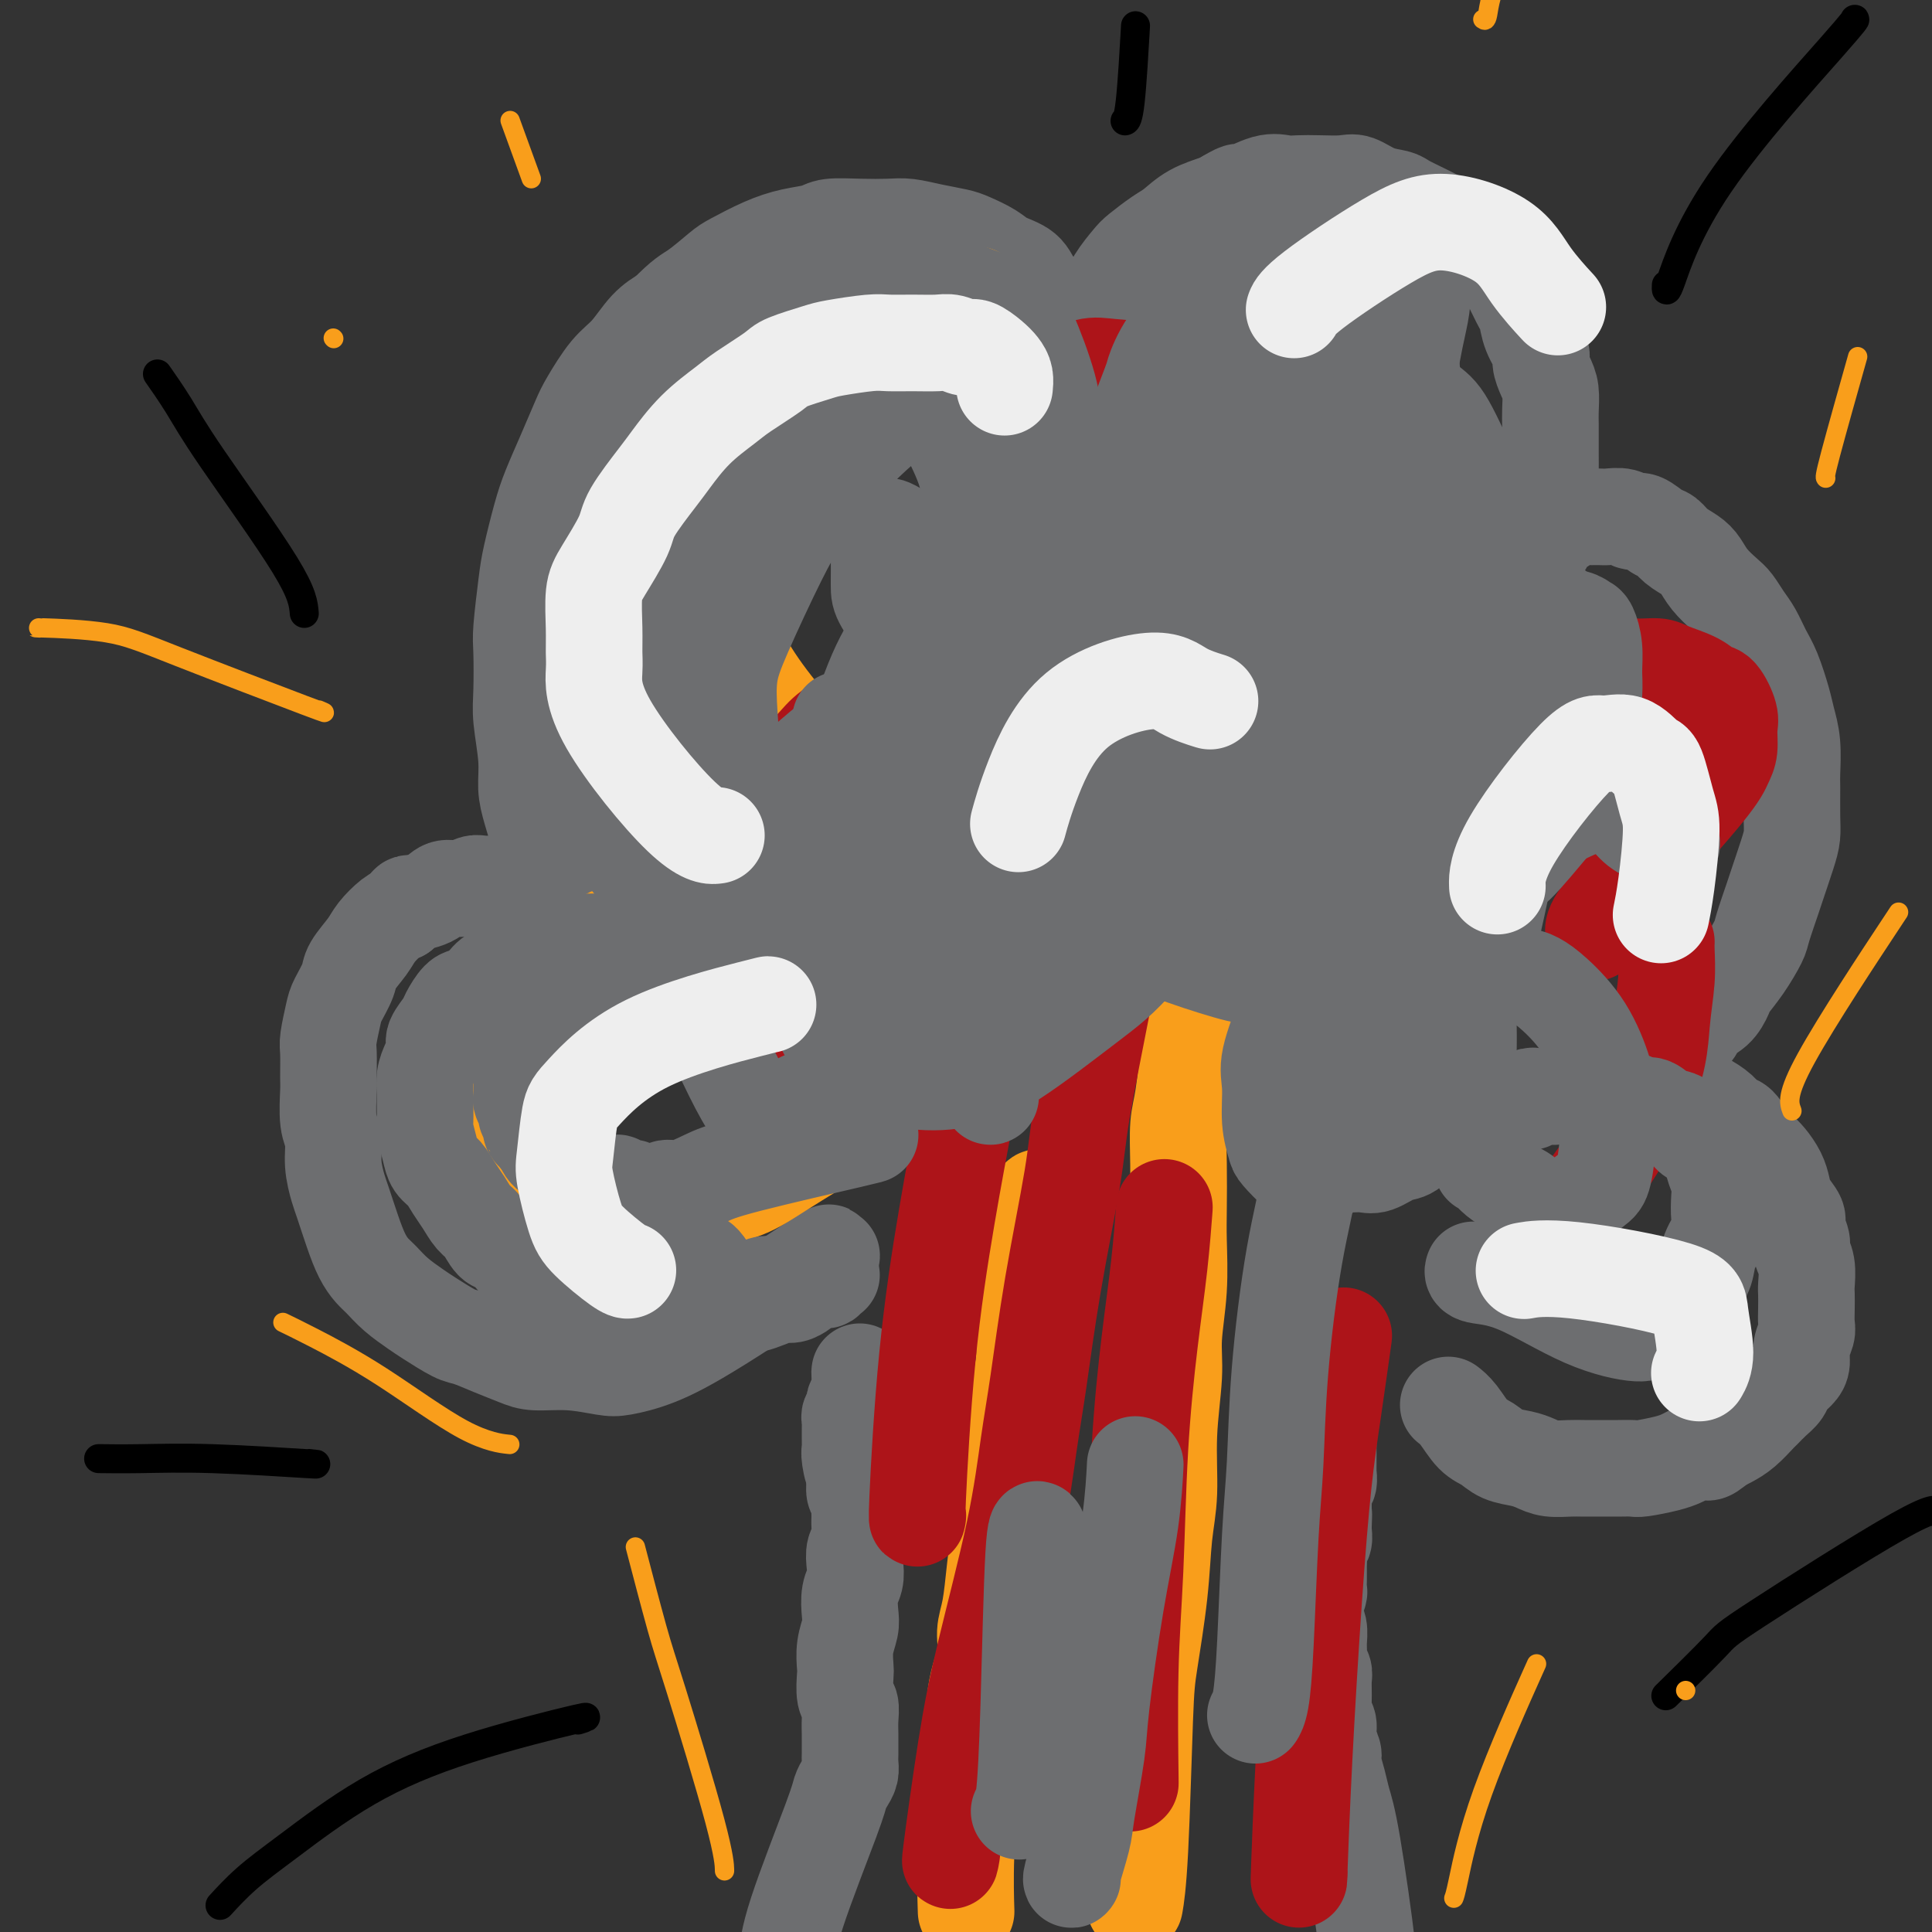
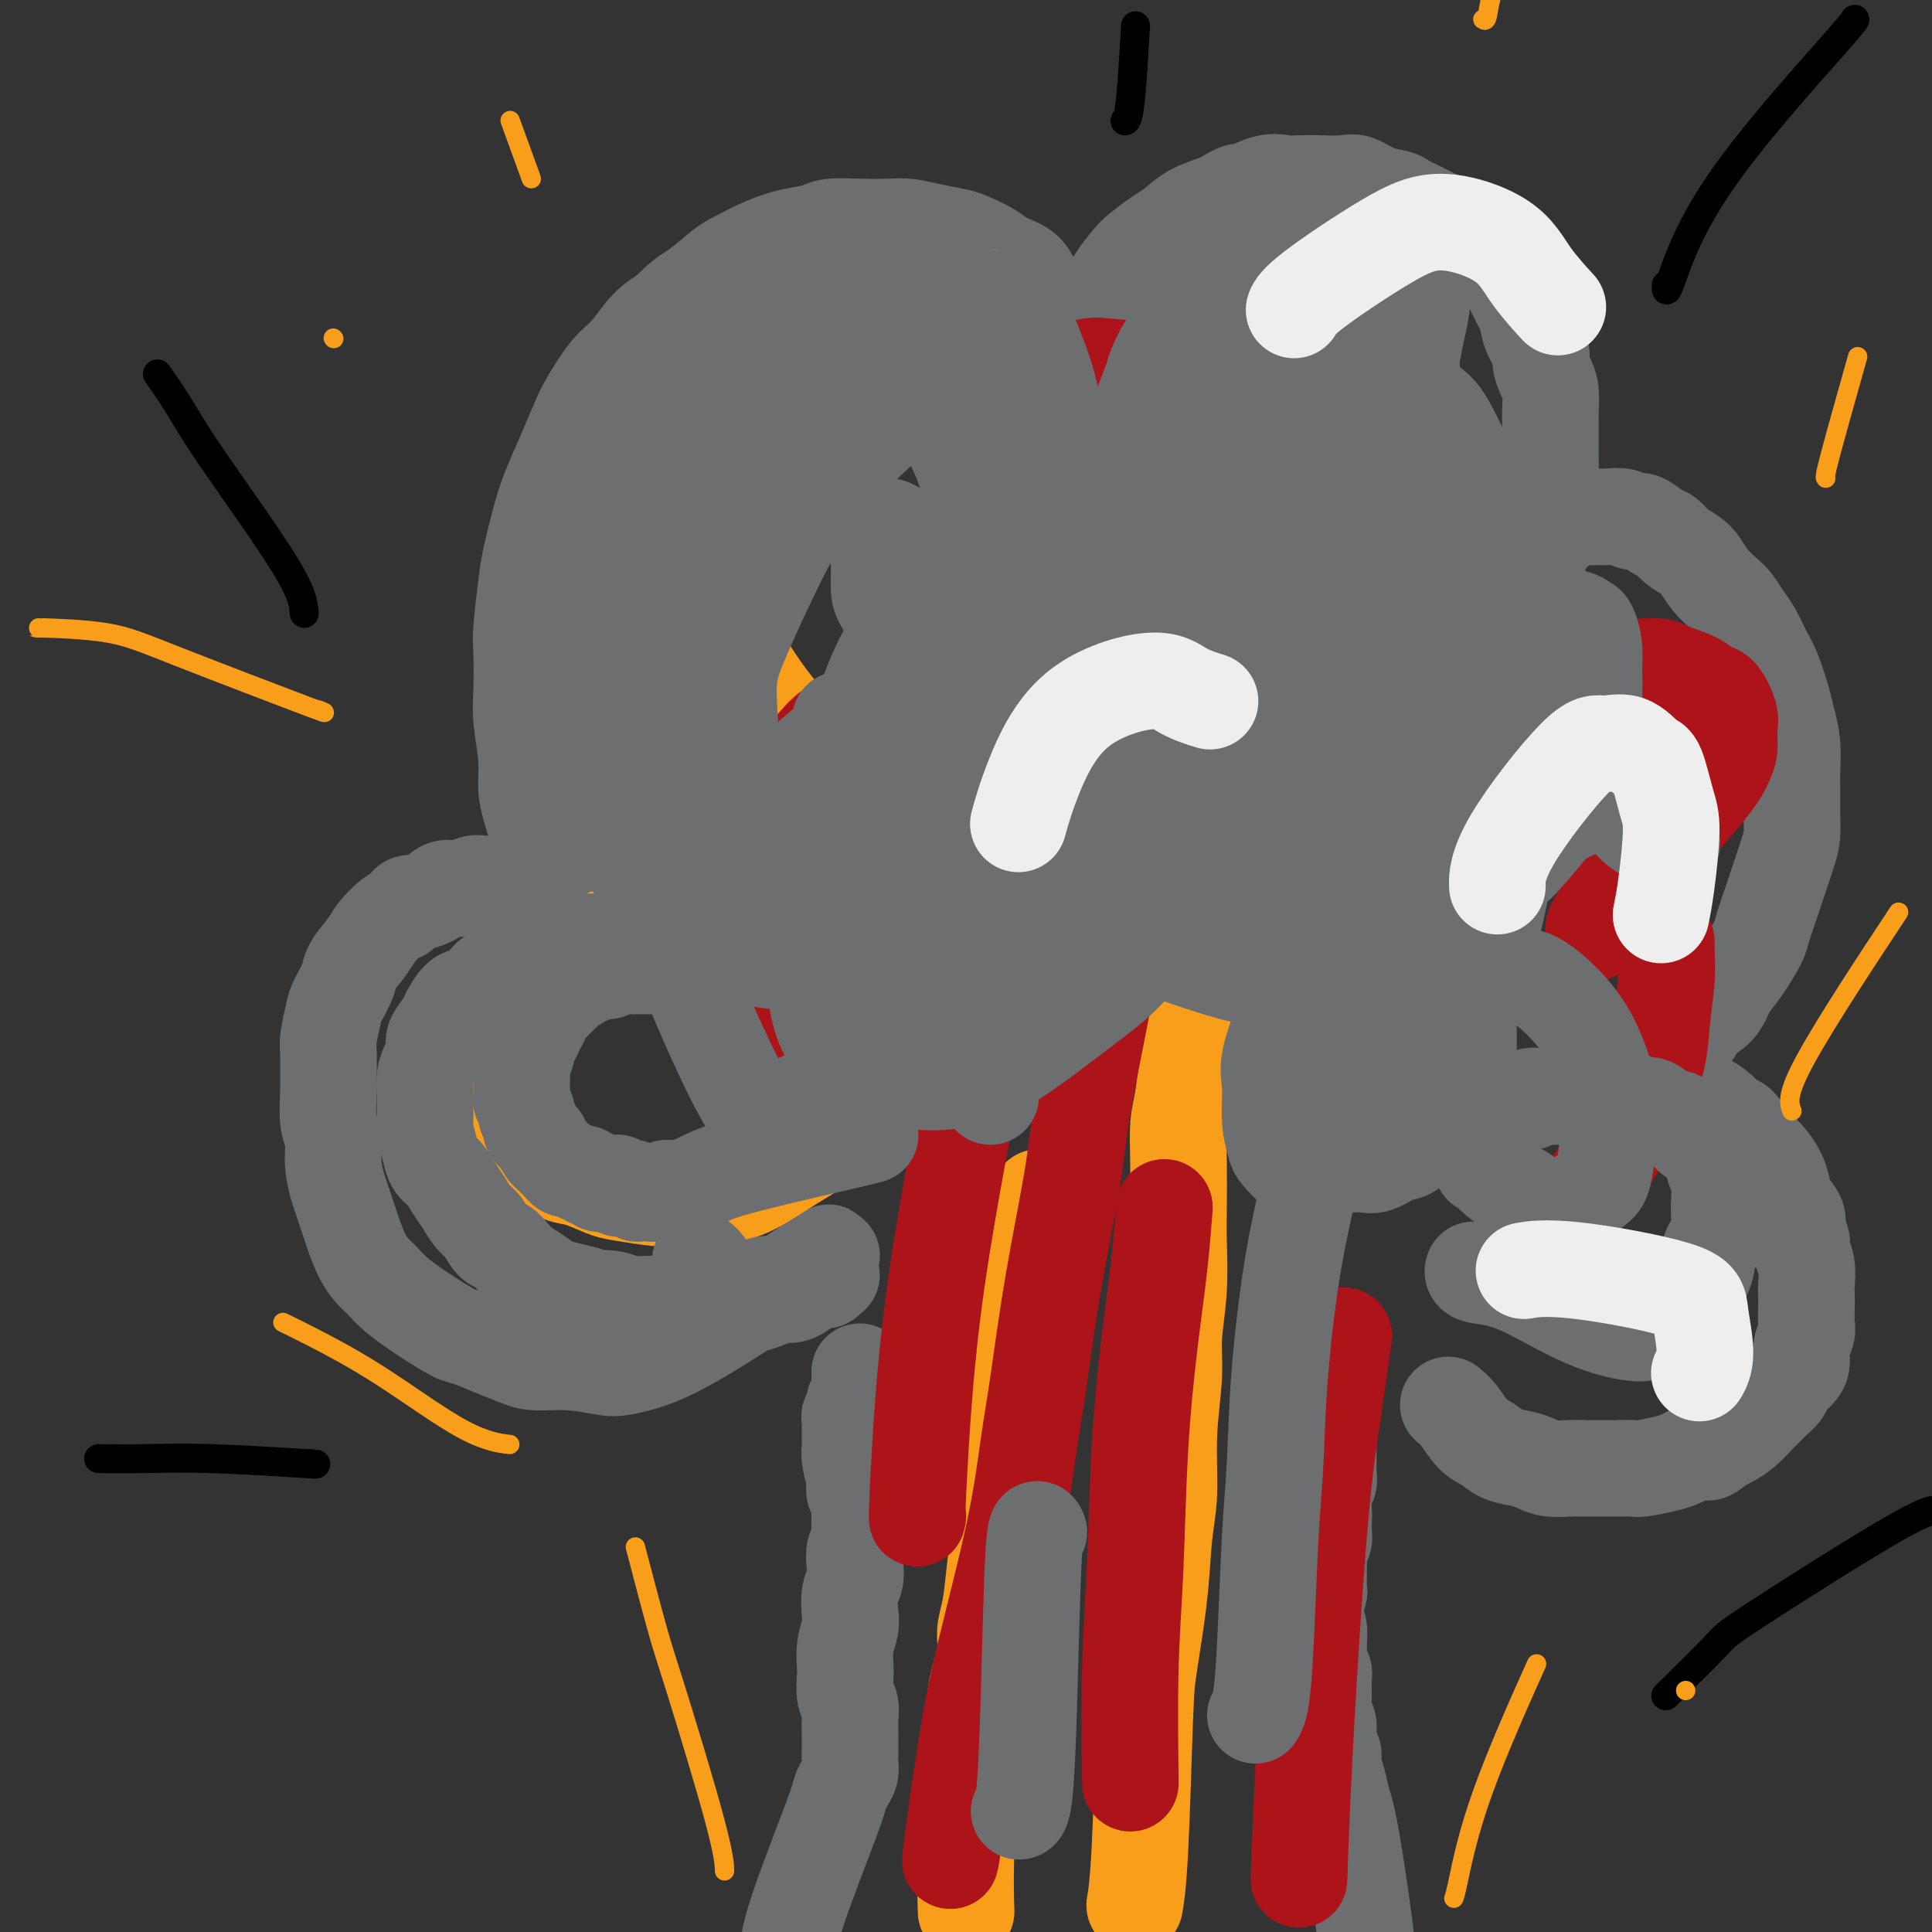
<svg xmlns="http://www.w3.org/2000/svg" viewBox="0 0 400 400" version="1.1">
  <rect x="0" y="0" width="400" height="400" fill="#333333" stroke="none" />
  <g fill="none" stroke="#6D6E70" stroke-width="20" stroke-linecap="round" stroke-linejoin="round">
    <path d="M163,406c-0.000,0.000 -0.000,0.000 0,0c0.000,-0.000 0.000,-0.000 0,0c-0.000,0.000 -0.000,0.000 0,0c0.000,-0.000 0.000,-0.000 0,0c-0.000,0.000 -0.000,0.000 0,0c0.000,-0.000 0.000,-0.000 0,0c-0.000,0.000 -0.000,0.000 0,0c0.000,-0.000 0.000,-0.000 0,0c-0.000,0.000 -0.000,0.000 0,0c0.000,-0.000 0.000,-0.000 0,0c-0.000,0.000 -0.000,0.001 0,0c0.000,-0.001 0.001,-0.002 0,0c-0.001,0.002 -0.004,0.009 0,0c0.004,-0.009 0.014,-0.033 0,0c-0.014,0.033 -0.054,0.122 0,-1c0.054,-1.122 0.200,-3.455 2,-9c1.800,-5.545 5.253,-14.301 7,-19c1.747,-4.699 1.789,-5.342 2,-6c0.211,-0.658 0.593,-1.331 1,-2c0.407,-0.669 0.841,-1.333 1,-2c0.159,-0.667 0.042,-1.336 0,-2c-0.042,-0.664 -0.010,-1.323 0,-2c0.010,-0.677 -0.001,-1.372 0,-2c0.001,-0.628 0.014,-1.187 0,-2c-0.014,-0.813 -0.056,-1.879 0,-3c0.056,-1.121 0.210,-2.298 0,-3c-0.210,-0.702 -0.785,-0.929 -1,-2c-0.215,-1.071 -0.072,-2.985 0,-4c0.072,-1.015 0.071,-1.132 0,-2c-0.071,-0.868 -0.211,-2.486 0,-4c0.211,-1.514 0.775,-2.922 1,-4c0.225,-1.078 0.112,-1.826 0,-3c-0.112,-1.174 -0.222,-2.775 0,-4c0.222,-1.225 0.778,-2.075 1,-3c0.222,-0.925 0.112,-1.924 0,-3c-0.112,-1.076 -0.226,-2.227 0,-3c0.226,-0.773 0.794,-1.167 1,-2c0.206,-0.833 0.051,-2.106 0,-3c-0.051,-0.894 0.000,-1.409 0,-2c-0.000,-0.591 -0.053,-1.258 0,-2c0.053,-0.742 0.210,-1.560 0,-2c-0.210,-0.440 -0.787,-0.503 -1,-1c-0.213,-0.497 -0.061,-1.428 0,-2c0.061,-0.572 0.030,-0.786 0,-1" />
    <path d="M177,306c0.215,-9.797 0.254,-3.790 0,-2c-0.254,1.790 -0.800,-0.637 -1,-2c-0.200,-1.363 -0.054,-1.660 0,-2c0.054,-0.340 0.015,-0.721 0,-1c-0.015,-0.279 -0.005,-0.456 0,-1c0.005,-0.544 0.005,-1.455 0,-2c-0.005,-0.545 -0.015,-0.723 0,-1c0.015,-0.277 0.056,-0.651 0,-1c-0.056,-0.349 -0.207,-0.673 0,-1c0.207,-0.327 0.774,-0.658 1,-1c0.226,-0.342 0.113,-0.694 0,-1c-0.113,-0.306 -0.226,-0.565 0,-1c0.226,-0.435 0.793,-1.045 1,-2c0.207,-0.955 0.056,-2.256 0,-3c-0.056,-0.744 -0.015,-0.931 0,-1c0.015,-0.069 0.004,-0.020 0,0c-0.004,0.020 -0.002,0.010 0,0" />
    <path d="M283,407c-0.000,-0.000 -0.000,-0.000 0,0c0.000,0.000 0.000,0.000 0,0c-0.000,-0.000 -0.000,-0.000 0,0c0.000,0.000 0.000,0.000 0,0c-0.000,-0.000 -0.000,-0.000 0,0c0.000,0.000 0.000,0.000 0,0c-0.000,-0.000 -0.000,-0.000 0,0c0.000,0.000 0.000,0.000 0,0c-0.000,-0.000 -0.000,-0.000 0,0c0.000,0.000 0.000,0.000 0,0c-0.000,-0.000 -0.000,-0.000 0,0c0.000,0.000 0.000,0.000 0,0c-0.000,-0.000 -0.001,-0.001 0,0c0.001,0.001 0.003,0.004 0,0c-0.003,-0.004 -0.010,-0.016 0,0c0.010,0.016 0.038,0.059 0,0c-0.038,-0.059 -0.142,-0.220 0,0c0.142,0.220 0.532,0.819 0,-4c-0.532,-4.819 -1.984,-15.058 -3,-21c-1.016,-5.942 -1.597,-7.587 -2,-9c-0.403,-1.413 -0.629,-2.595 -1,-4c-0.371,-1.405 -0.888,-3.033 -1,-4c-0.112,-0.967 0.180,-1.272 0,-2c-0.180,-0.728 -0.833,-1.879 -1,-3c-0.167,-1.121 0.152,-2.211 0,-3c-0.152,-0.789 -0.777,-1.275 -1,-2c-0.223,-0.725 -0.046,-1.689 0,-3c0.046,-1.311 -0.041,-2.969 0,-4c0.041,-1.031 0.208,-1.435 0,-2c-0.208,-0.565 -0.791,-1.292 -1,-2c-0.209,-0.708 -0.043,-1.396 0,-2c0.043,-0.604 -0.037,-1.125 0,-2c0.037,-0.875 0.192,-2.103 0,-3c-0.192,-0.897 -0.731,-1.461 -1,-2c-0.269,-0.539 -0.268,-1.051 0,-2c0.268,-0.949 0.804,-2.333 1,-3c0.196,-0.667 0.053,-0.615 0,-1c-0.053,-0.385 -0.015,-1.206 0,-2c0.015,-0.794 0.008,-1.560 0,-2c-0.008,-0.440 -0.016,-0.555 0,-1c0.016,-0.445 0.057,-1.219 0,-2c-0.057,-0.781 -0.211,-1.570 0,-2c0.211,-0.430 0.788,-0.500 1,-1c0.212,-0.500 0.061,-1.428 0,-2c-0.061,-0.572 -0.030,-0.786 0,-1" />
    <path d="M274,316c0.154,-4.467 0.040,-1.635 0,-1c-0.040,0.635 -0.007,-0.928 0,-2c0.007,-1.072 -0.012,-1.653 0,-2c0.012,-0.347 0.056,-0.459 0,-1c-0.056,-0.541 -0.211,-1.511 0,-2c0.211,-0.489 0.789,-0.497 1,-1c0.211,-0.503 0.057,-1.501 0,-2c-0.057,-0.499 -0.015,-0.498 0,-1c0.015,-0.502 0.004,-1.506 0,-2c-0.004,-0.494 -0.001,-0.479 0,-1c0.001,-0.521 0.000,-1.577 0,-2c-0.000,-0.423 -0.000,-0.211 0,0" />
    <path d="M172,260c-0.000,0.000 -0.000,0.000 0,0c0.000,-0.000 0.000,-0.000 0,0c-0.000,0.000 -0.000,0.000 0,0c0.000,-0.000 0.002,-0.001 0,0c-0.002,0.001 -0.007,0.002 0,0c0.007,-0.002 0.026,-0.008 0,0c-0.026,0.008 -0.095,0.031 0,0c0.095,-0.031 0.356,-0.114 0,0c-0.356,0.114 -1.327,0.426 -1,0c0.327,-0.426 1.952,-1.591 -2,1c-3.952,2.591 -13.482,8.939 -20,13c-6.518,4.061 -10.025,5.835 -13,7c-2.975,1.165 -5.417,1.721 -7,2c-1.583,0.279 -2.305,0.279 -4,0c-1.695,-0.279 -4.362,-0.839 -7,-1c-2.638,-0.161 -5.246,0.075 -7,0c-1.754,-0.075 -2.655,-0.461 -4,-1c-1.345,-0.539 -3.135,-1.232 -5,-2c-1.865,-0.768 -3.805,-1.612 -5,-2c-1.195,-0.388 -1.647,-0.320 -3,-1c-1.353,-0.680 -3.608,-2.107 -5,-3c-1.392,-0.893 -1.920,-1.252 -3,-2c-1.080,-0.748 -2.712,-1.884 -4,-3c-1.288,-1.116 -2.233,-2.211 -3,-3c-0.767,-0.789 -1.357,-1.273 -2,-2c-0.643,-0.727 -1.339,-1.698 -2,-3c-0.661,-1.302 -1.286,-2.936 -2,-5c-0.714,-2.064 -1.516,-4.559 -2,-6c-0.484,-1.441 -0.652,-1.829 -1,-3c-0.348,-1.171 -0.878,-3.126 -1,-5c-0.122,-1.874 0.164,-3.668 0,-5c-0.164,-1.332 -0.777,-2.202 -1,-4c-0.223,-1.798 -0.057,-4.523 0,-6c0.057,-1.477 0.003,-1.706 0,-3c-0.003,-1.294 0.045,-3.652 0,-5c-0.045,-1.348 -0.183,-1.686 0,-3c0.183,-1.314 0.686,-3.605 1,-5c0.314,-1.395 0.439,-1.895 1,-3c0.561,-1.105 1.557,-2.814 2,-4c0.443,-1.186 0.331,-1.848 1,-3c0.669,-1.152 2.117,-2.793 3,-4c0.883,-1.207 1.199,-1.979 2,-3c0.801,-1.021 2.086,-2.292 3,-3c0.914,-0.708 1.457,-0.854 2,-1" />
    <path d="M83,189c1.796,-2.128 1.286,-1.947 2,-2c0.714,-0.053 2.650,-0.340 4,-1c1.350,-0.660 2.113,-1.694 3,-2c0.887,-0.306 1.899,0.114 3,0c1.101,-0.114 2.289,-0.763 3,-1c0.711,-0.237 0.943,-0.063 2,0c1.057,0.063 2.940,0.016 4,0c1.060,-0.016 1.296,-0.001 2,0c0.704,0.001 1.876,-0.014 3,0c1.124,0.014 2.199,0.056 3,0c0.801,-0.056 1.329,-0.211 2,0c0.671,0.211 1.486,0.789 2,1c0.514,0.211 0.726,0.056 1,0c0.274,-0.056 0.610,-0.014 1,0c0.390,0.014 0.834,0.001 1,0c0.166,-0.001 0.055,0.011 0,0c-0.055,-0.011 -0.056,-0.047 0,0c0.056,0.047 0.167,0.175 0,0c-0.167,-0.175 -0.611,-0.652 -1,-1c-0.389,-0.348 -0.724,-0.567 -1,-1c-0.276,-0.433 -0.495,-1.079 -1,-2c-0.505,-0.921 -1.297,-2.115 -2,-3c-0.703,-0.885 -1.316,-1.461 -2,-3c-0.684,-1.539 -1.437,-4.042 -2,-6c-0.563,-1.958 -0.935,-3.371 -1,-5c-0.065,-1.629 0.178,-3.473 0,-6c-0.178,-2.527 -0.777,-5.736 -1,-8c-0.223,-2.264 -0.072,-3.581 0,-6c0.072,-2.419 0.064,-5.938 0,-8c-0.064,-2.062 -0.184,-2.667 0,-5c0.184,-2.333 0.671,-6.393 1,-9c0.329,-2.607 0.501,-3.762 1,-6c0.499,-2.238 1.325,-5.558 2,-8c0.675,-2.442 1.198,-4.005 2,-6c0.802,-1.995 1.883,-4.422 3,-7c1.117,-2.578 2.269,-5.306 3,-7c0.731,-1.694 1.041,-2.355 2,-4c0.959,-1.645 2.566,-4.276 4,-6c1.434,-1.724 2.694,-2.541 4,-4c1.306,-1.459 2.659,-3.560 4,-5c1.341,-1.440 2.671,-2.220 4,-3" />
    <path d="M138,65c3.559,-3.696 4.456,-3.936 6,-5c1.544,-1.064 3.733,-2.953 5,-4c1.267,-1.047 1.610,-1.251 3,-2c1.390,-0.749 3.826,-2.043 6,-3c2.174,-0.957 4.087,-1.577 6,-2c1.913,-0.423 3.826,-0.650 5,-1c1.174,-0.350 1.607,-0.823 3,-1c1.393,-0.177 3.745,-0.058 6,0c2.255,0.058 4.412,0.056 6,0c1.588,-0.056 2.606,-0.167 4,0c1.394,0.167 3.162,0.611 5,1c1.838,0.389 3.746,0.722 5,1c1.254,0.278 1.855,0.501 3,1c1.145,0.499 2.834,1.273 4,2c1.166,0.727 1.808,1.406 3,2c1.192,0.594 2.935,1.104 4,2c1.065,0.896 1.451,2.178 2,3c0.549,0.822 1.260,1.183 2,2c0.740,0.817 1.508,2.089 2,3c0.492,0.911 0.706,1.461 1,2c0.294,0.539 0.667,1.066 1,2c0.333,0.934 0.625,2.275 1,3c0.375,0.725 0.832,0.836 1,1c0.168,0.164 0.045,0.383 0,1c-0.045,0.617 -0.013,1.631 0,2c0.013,0.369 0.007,0.091 0,0c-0.007,-0.091 -0.014,0.003 0,0c0.014,-0.003 0.048,-0.103 0,0c-0.048,0.103 -0.178,0.410 0,0c0.178,-0.410 0.663,-1.536 1,-2c0.337,-0.464 0.526,-0.265 1,-1c0.474,-0.735 1.233,-2.403 2,-4c0.767,-1.597 1.540,-3.123 2,-4c0.460,-0.877 0.605,-1.107 1,-2c0.395,-0.893 1.039,-2.451 2,-4c0.961,-1.549 2.240,-3.090 3,-4c0.760,-0.910 1.002,-1.189 2,-2c0.998,-0.811 2.754,-2.154 4,-3c1.246,-0.846 1.984,-1.196 3,-2c1.016,-0.804 2.312,-2.063 4,-3c1.688,-0.937 3.768,-1.554 5,-2c1.232,-0.446 1.616,-0.723 2,-1" />
    <path d="M254,41c3.525,-2.116 2.339,-0.907 3,-1c0.661,-0.093 3.171,-1.489 5,-2c1.829,-0.511 2.978,-0.139 4,0c1.022,0.139 1.917,0.044 3,0c1.083,-0.044 2.353,-0.037 4,0c1.647,0.037 3.672,0.103 5,0c1.328,-0.103 1.961,-0.376 3,0c1.039,0.376 2.485,1.400 4,2c1.515,0.600 3.101,0.776 4,1c0.899,0.224 1.112,0.497 2,1c0.888,0.503 2.451,1.237 4,2c1.549,0.763 3.085,1.554 4,2c0.915,0.446 1.207,0.545 2,1c0.793,0.455 2.085,1.264 3,2c0.915,0.736 1.453,1.398 2,2c0.547,0.602 1.102,1.143 2,2c0.898,0.857 2.137,2.031 3,3c0.863,0.969 1.349,1.734 2,3c0.651,1.266 1.466,3.034 2,4c0.534,0.966 0.787,1.130 1,2c0.213,0.870 0.387,2.448 1,4c0.613,1.552 1.667,3.080 2,4c0.333,0.920 -0.054,1.231 0,2c0.054,0.769 0.550,1.996 1,3c0.450,1.004 0.852,1.786 1,3c0.148,1.214 0.040,2.861 0,4c-0.040,1.139 -0.011,1.770 0,3c0.011,1.230 0.004,3.060 0,4c-0.004,0.940 -0.005,0.991 0,2c0.005,1.009 0.017,2.978 0,4c-0.017,1.022 -0.061,1.099 0,2c0.061,0.901 0.228,2.628 0,4c-0.228,1.372 -0.849,2.391 -1,3c-0.151,0.609 0.170,0.808 0,1c-0.170,0.192 -0.830,0.377 -1,1c-0.170,0.623 0.150,1.684 0,2c-0.150,0.316 -0.769,-0.114 -1,0c-0.231,0.114 -0.072,0.773 0,1c0.072,0.227 0.058,0.023 0,0c-0.058,-0.023 -0.159,0.136 0,0c0.159,-0.136 0.580,-0.568 1,-1" />
    <path d="M319,111c0.031,4.463 1.109,0.622 2,-1c0.891,-1.622 1.594,-1.023 2,-1c0.406,0.023 0.516,-0.529 1,-1c0.484,-0.471 1.341,-0.859 2,-1c0.659,-0.141 1.121,-0.033 2,0c0.879,0.033 2.174,-0.007 3,0c0.826,0.007 1.184,0.061 2,0c0.816,-0.061 2.092,-0.239 3,0c0.908,0.239 1.450,0.893 2,1c0.550,0.107 1.110,-0.333 2,0c0.890,0.333 2.111,1.439 3,2c0.889,0.561 1.444,0.576 2,1c0.556,0.424 1.111,1.258 2,2c0.889,0.742 2.111,1.391 3,2c0.889,0.609 1.446,1.178 2,2c0.554,0.822 1.107,1.899 2,3c0.893,1.101 2.126,2.227 3,3c0.874,0.773 1.389,1.194 2,2c0.611,0.806 1.319,1.997 2,3c0.681,1.003 1.334,1.818 2,3c0.666,1.182 1.345,2.733 2,4c0.655,1.267 1.286,2.252 2,4c0.714,1.748 1.512,4.261 2,6c0.488,1.739 0.667,2.706 1,4c0.333,1.294 0.822,2.916 1,5c0.178,2.084 0.046,4.631 0,6c-0.046,1.369 -0.005,1.561 0,3c0.005,1.439 -0.025,4.125 0,6c0.025,1.875 0.105,2.940 0,4c-0.105,1.060 -0.394,2.116 -1,4c-0.606,1.884 -1.530,4.597 -2,6c-0.470,1.403 -0.487,1.496 -1,3c-0.513,1.504 -1.523,4.418 -2,6c-0.477,1.582 -0.420,1.831 -1,3c-0.580,1.169 -1.798,3.258 -3,5c-1.202,1.742 -2.387,3.138 -3,4c-0.613,0.862 -0.653,1.190 -1,2c-0.347,0.810 -1.000,2.101 -2,3c-1.000,0.899 -2.347,1.406 -3,2c-0.653,0.594 -0.613,1.276 -1,2c-0.387,0.724 -1.203,1.490 -2,2c-0.797,0.510 -1.575,0.764 -2,1c-0.425,0.236 -0.495,0.455 -1,1c-0.505,0.545 -1.444,1.416 -2,2c-0.556,0.584 -0.730,0.881 -1,1c-0.270,0.119 -0.635,0.059 -1,0" />
    <path d="M342,220c-3.343,4.094 -0.700,1.829 0,1c0.700,-0.829 -0.544,-0.222 -1,0c-0.456,0.222 -0.123,0.058 0,0c0.123,-0.058 0.036,-0.012 0,0c-0.036,0.012 -0.022,-0.012 0,0c0.022,0.012 0.050,0.059 0,0c-0.050,-0.059 -0.179,-0.223 0,0c0.179,0.223 0.667,0.832 1,1c0.333,0.168 0.512,-0.106 1,0c0.488,0.106 1.284,0.591 2,1c0.716,0.409 1.350,0.742 2,1c0.650,0.258 1.315,0.440 2,1c0.685,0.560 1.391,1.496 2,2c0.609,0.504 1.122,0.575 2,1c0.878,0.425 2.122,1.202 3,2c0.878,0.798 1.390,1.616 2,2c0.610,0.384 1.319,0.332 2,1c0.681,0.668 1.335,2.055 2,3c0.665,0.945 1.343,1.449 2,2c0.657,0.551 1.294,1.149 2,2c0.706,0.851 1.480,1.956 2,3c0.520,1.044 0.784,2.027 1,3c0.216,0.973 0.382,1.937 1,3c0.618,1.063 1.686,2.226 2,3c0.314,0.774 -0.126,1.160 0,2c0.126,0.840 0.818,2.136 1,3c0.182,0.864 -0.147,1.298 0,2c0.147,0.702 0.771,1.672 1,3c0.229,1.328 0.062,3.012 0,4c-0.062,0.988 -0.021,1.279 0,2c0.021,0.721 0.020,1.874 0,3c-0.020,1.126 -0.060,2.227 0,3c0.060,0.773 0.219,1.218 0,2c-0.219,0.782 -0.817,1.900 -1,3c-0.183,1.100 0.051,2.181 0,3c-0.051,0.819 -0.385,1.375 -1,2c-0.615,0.625 -1.511,1.317 -2,2c-0.489,0.683 -0.570,1.355 -1,2c-0.430,0.645 -1.207,1.262 -2,2c-0.793,0.738 -1.602,1.598 -2,2c-0.398,0.402 -0.385,0.345 -1,1c-0.615,0.655 -1.858,2.023 -3,3c-1.142,0.977 -2.183,1.565 -3,2c-0.817,0.435 -1.408,0.718 -2,1" />
    <path d="M356,299c-3.152,2.809 -2.533,1.331 -3,1c-0.467,-0.331 -2.021,0.486 -3,1c-0.979,0.514 -1.382,0.726 -2,1c-0.618,0.274 -1.452,0.609 -3,1c-1.548,0.391 -3.811,0.837 -5,1c-1.189,0.163 -1.303,0.044 -2,0c-0.697,-0.044 -1.975,-0.011 -3,0c-1.025,0.011 -1.797,0.000 -3,0c-1.203,-0.000 -2.838,0.011 -4,0c-1.162,-0.011 -1.851,-0.043 -3,0c-1.149,0.043 -2.758,0.163 -4,0c-1.242,-0.163 -2.117,-0.608 -3,-1c-0.883,-0.392 -1.773,-0.731 -3,-1c-1.227,-0.269 -2.792,-0.468 -4,-1c-1.208,-0.532 -2.061,-1.396 -3,-2c-0.939,-0.604 -1.964,-0.946 -3,-2c-1.036,-1.054 -2.082,-2.819 -3,-4c-0.918,-1.181 -1.709,-1.780 -2,-2c-0.291,-0.220 -0.083,-0.063 0,0c0.083,0.063 0.042,0.031 0,0" />
  </g>
  <g fill="none" stroke="#F99E1B" stroke-width="20" stroke-linecap="round" stroke-linejoin="round">
    <path d="M200,395c-0.000,-0.000 -0.000,-0.000 0,0c0.000,0.000 0.000,0.000 0,0c-0.000,-0.000 -0.000,-0.000 0,0c0.000,0.000 0.000,0.000 0,0c-0.000,-0.000 -0.000,-0.000 0,0c0.000,0.000 0.000,0.001 0,0c-0.000,-0.001 -0.000,-0.002 0,0c0.000,0.002 0.000,0.008 0,0c-0.000,-0.008 -0.001,-0.030 0,0c0.001,0.030 0.004,0.113 0,0c-0.004,-0.113 -0.013,-0.422 0,0c0.013,0.422 0.050,1.577 0,0c-0.050,-1.577 -0.186,-5.884 0,-11c0.186,-5.116 0.694,-11.040 1,-17c0.306,-5.960 0.411,-11.957 1,-16c0.589,-4.043 1.663,-6.133 2,-8c0.337,-1.867 -0.064,-3.511 0,-5c0.064,-1.489 0.594,-2.823 1,-5c0.406,-2.177 0.687,-5.199 1,-8c0.313,-2.801 0.657,-5.383 1,-7c0.343,-1.617 0.684,-2.268 1,-4c0.316,-1.732 0.605,-4.544 1,-7c0.395,-2.456 0.894,-4.556 1,-6c0.106,-1.444 -0.182,-2.231 0,-4c0.182,-1.769 0.832,-4.520 1,-6c0.168,-1.480 -0.148,-1.689 0,-3c0.148,-1.311 0.758,-3.723 1,-6c0.242,-2.277 0.116,-4.418 0,-6c-0.116,-1.582 -0.223,-2.606 0,-4c0.223,-1.394 0.777,-3.159 1,-5c0.223,-1.841 0.116,-3.756 0,-5c-0.116,-1.244 -0.242,-1.815 0,-3c0.242,-1.185 0.853,-2.983 1,-4c0.147,-1.017 -0.171,-1.253 0,-2c0.171,-0.747 0.829,-2.004 1,-3c0.171,-0.996 -0.146,-1.730 0,-2c0.146,-0.270 0.756,-0.077 1,0c0.244,0.077 0.122,0.039 0,0" />
    <path d="M235,394c0.000,-0.000 0.000,-0.000 0,0c-0.000,0.000 -0.000,0.000 0,0c0.000,-0.000 0.000,-0.000 0,0c-0.000,0.000 -0.000,0.000 0,0c0.000,-0.000 0.000,-0.001 0,0c-0.000,0.001 -0.001,0.005 0,0c0.001,-0.005 0.003,-0.018 0,0c-0.003,0.018 -0.012,0.067 0,0c0.012,-0.067 0.044,-0.250 0,0c-0.044,0.250 -0.163,0.932 0,0c0.163,-0.932 0.607,-3.478 1,-11c0.393,-7.522 0.736,-20.018 1,-27c0.264,-6.982 0.448,-8.448 1,-12c0.552,-3.552 1.473,-9.190 2,-14c0.527,-4.810 0.662,-8.792 1,-12c0.338,-3.208 0.879,-5.641 1,-9c0.121,-3.359 -0.178,-7.643 0,-12c0.178,-4.357 0.832,-8.787 1,-12c0.168,-3.213 -0.151,-5.210 0,-8c0.151,-2.790 0.772,-6.374 1,-10c0.228,-3.626 0.064,-7.293 0,-10c-0.064,-2.707 -0.027,-4.452 0,-7c0.027,-2.548 0.046,-5.898 0,-9c-0.046,-3.102 -0.156,-5.955 0,-8c0.156,-2.045 0.578,-3.280 1,-6c0.422,-2.720 0.844,-6.925 1,-9c0.156,-2.075 0.044,-2.022 0,-2c-0.044,0.022 -0.022,0.011 0,0" />
    <path d="M187,229c0.045,-0.078 0.091,-0.155 0,0c-0.091,0.155 -0.317,0.543 0,0c0.317,-0.543 1.179,-2.016 -3,0c-4.179,2.016 -13.398,7.522 -19,11c-5.602,3.478 -7.587,4.929 -10,6c-2.413,1.071 -5.252,1.763 -8,2c-2.748,0.237 -5.404,0.018 -7,0c-1.596,-0.018 -2.133,0.166 -4,0c-1.867,-0.166 -5.063,-0.680 -7,-1c-1.937,-0.320 -2.616,-0.446 -4,-1c-1.384,-0.554 -3.472,-1.537 -5,-2c-1.528,-0.463 -2.494,-0.405 -4,-1c-1.506,-0.595 -3.552,-1.842 -5,-3c-1.448,-1.158 -2.299,-2.228 -3,-3c-0.701,-0.772 -1.253,-1.245 -2,-2c-0.747,-0.755 -1.688,-1.791 -2,-3c-0.312,-1.209 0.005,-2.592 0,-4c-0.005,-1.408 -0.332,-2.842 0,-5c0.332,-2.158 1.324,-5.042 2,-7c0.676,-1.958 1.036,-2.991 2,-5c0.964,-2.009 2.530,-4.993 4,-7c1.470,-2.007 2.842,-3.035 4,-4c1.158,-0.965 2.100,-1.866 4,-3c1.900,-1.134 4.757,-2.500 8,-4c3.243,-1.500 6.873,-3.135 9,-4c2.127,-0.865 2.751,-0.962 3,-1c0.249,-0.038 0.125,-0.019 0,0" />
    <path d="M177,160c-0.000,-0.000 -0.000,-0.000 0,0c0.000,0.000 0.000,0.000 0,0c-0.000,-0.000 -0.001,-0.000 0,0c0.001,0.000 0.002,0.001 0,0c-0.002,-0.001 -0.008,-0.003 0,0c0.008,0.003 0.029,0.011 0,0c-0.029,-0.011 -0.110,-0.040 -1,0c-0.890,0.040 -2.590,0.149 -7,-4c-4.410,-4.149 -11.531,-12.554 -15,-19c-3.469,-6.446 -3.287,-10.931 -3,-14c0.287,-3.069 0.678,-4.723 1,-8c0.322,-3.277 0.576,-8.178 1,-11c0.424,-2.822 1.020,-3.566 2,-6c0.980,-2.434 2.344,-6.560 4,-10c1.656,-3.440 3.602,-6.195 5,-8c1.398,-1.805 2.247,-2.659 4,-4c1.753,-1.341 4.411,-3.168 7,-5c2.589,-1.832 5.111,-3.668 7,-5c1.889,-1.332 3.146,-2.161 6,-3c2.854,-0.839 7.307,-1.687 10,-2c2.693,-0.313 3.627,-0.089 4,0c0.373,0.089 0.187,0.045 0,0" />
    <path d="M246,139c0.000,0.000 0.000,0.000 0,0c-0.000,-0.000 -0.000,-0.000 0,0c0.000,0.000 0.000,0.001 0,0c-0.000,-0.001 -0.001,-0.005 0,0c0.001,0.005 0.004,0.017 0,0c-0.004,-0.017 -0.014,-0.063 0,0c0.014,0.063 0.052,0.234 0,0c-0.052,-0.234 -0.193,-0.875 0,-4c0.193,-3.125 0.721,-8.735 2,-15c1.279,-6.265 3.308,-13.185 5,-17c1.692,-3.815 3.046,-4.526 4,-5c0.954,-0.474 1.508,-0.710 2,-1c0.492,-0.290 0.923,-0.635 2,-1c1.077,-0.365 2.801,-0.749 4,-1c1.199,-0.251 1.872,-0.369 3,0c1.128,0.369 2.711,1.227 4,2c1.289,0.773 2.286,1.463 3,2c0.714,0.537 1.147,0.921 2,2c0.853,1.079 2.127,2.853 3,4c0.873,1.147 1.344,1.669 2,3c0.656,1.331 1.496,3.473 2,5c0.504,1.527 0.672,2.440 1,4c0.328,1.560 0.817,3.765 1,6c0.183,2.235 0.060,4.498 0,6c-0.060,1.502 -0.058,2.243 0,4c0.058,1.757 0.173,4.531 0,7c-0.173,2.469 -0.635,4.633 -1,6c-0.365,1.367 -0.634,1.935 -1,3c-0.366,1.065 -0.830,2.626 -1,4c-0.170,1.374 -0.046,2.562 0,3c0.046,0.438 0.013,0.125 0,0c-0.013,-0.125 -0.007,-0.063 0,0" />
    <path d="M298,179c0.000,0.000 0.000,0.000 0,0c0.000,0.000 0.000,0.000 0,0c0.000,0.000 0.000,-0.000 0,0c0.000,0.000 0.000,0.000 0,0c0.000,0.000 0.000,0.000 0,0c0.000,0.000 0.000,0.000 0,0c0.000,0.000 0.000,0.000 0,0c0.000,0.000 0.000,0.000 0,0" />
    <path d="M302,210c0.000,0.000 0.000,0.000 0,0c0.000,0.000 0.000,0.000 0,0c0.000,0.000 0.000,0.000 0,0" />
  </g>
  <g fill="none" stroke="#AD1419" stroke-width="20" stroke-linecap="round" stroke-linejoin="round">
    <path d="M197,384c-0.001,0.008 -0.003,0.016 0,0c0.003,-0.016 0.009,-0.055 0,0c-0.009,0.055 -0.035,0.203 0,0c0.035,-0.203 0.131,-0.759 0,0c-0.131,0.759 -0.488,2.833 0,-1c0.488,-3.833 1.821,-13.572 3,-21c1.179,-7.428 2.204,-12.546 4,-20c1.796,-7.454 4.362,-17.243 6,-25c1.638,-7.757 2.348,-13.481 3,-18c0.652,-4.519 1.245,-7.832 2,-13c0.755,-5.168 1.670,-12.192 3,-20c1.330,-7.808 3.075,-16.402 4,-22c0.925,-5.598 1.032,-8.202 2,-14c0.968,-5.798 2.799,-14.792 4,-21c1.201,-6.208 1.772,-9.631 2,-11c0.228,-1.369 0.114,-0.685 0,0" />
    <path d="M234,368c-0.000,-0.028 -0.001,-0.057 0,0c0.001,0.057 0.003,0.199 0,0c-0.003,-0.199 -0.013,-0.741 0,0c0.013,0.741 0.048,2.764 0,-1c-0.048,-3.764 -0.178,-13.316 0,-21c0.178,-7.684 0.664,-13.500 1,-21c0.336,-7.500 0.521,-16.684 1,-25c0.479,-8.316 1.252,-15.765 2,-22c0.748,-6.235 1.471,-11.256 2,-16c0.529,-4.744 0.866,-9.213 1,-11c0.134,-1.787 0.067,-0.894 0,0" />
    <path d="M269,388c0.018,-0.362 0.035,-0.724 0,0c-0.035,0.724 -0.123,2.534 0,-1c0.123,-3.534 0.457,-12.413 1,-23c0.543,-10.587 1.295,-22.881 2,-33c0.705,-10.119 1.364,-18.063 2,-24c0.636,-5.937 1.248,-9.868 2,-15c0.752,-5.132 1.643,-11.466 2,-14c0.357,-2.534 0.178,-1.267 0,0" />
    <path d="M190,314c0.003,-0.017 0.005,-0.033 0,0c-0.005,0.033 -0.018,0.116 0,0c0.018,-0.116 0.066,-0.429 0,0c-0.066,0.429 -0.245,1.601 0,-4c0.245,-5.601 0.914,-17.976 2,-29c1.086,-11.024 2.590,-20.697 4,-29c1.410,-8.303 2.726,-15.235 4,-22c1.274,-6.765 2.507,-13.361 3,-16c0.493,-2.639 0.247,-1.319 0,0" />
    <path d="M173,221c-0.000,-0.000 -0.000,-0.000 0,0c0.000,0.000 0.000,0.000 0,0c-0.000,-0.000 -0.001,-0.000 0,0c0.001,0.000 0.002,0.001 0,0c-0.002,-0.001 -0.009,-0.005 0,0c0.009,0.005 0.033,0.019 0,0c-0.033,-0.019 -0.123,-0.070 -1,0c-0.877,0.070 -2.541,0.263 -7,-4c-4.459,-4.263 -11.714,-12.981 -15,-18c-3.286,-5.019 -2.604,-6.339 -2,-9c0.604,-2.661 1.131,-6.662 2,-10c0.869,-3.338 2.082,-6.013 3,-8c0.918,-1.987 1.543,-3.286 3,-5c1.457,-1.714 3.746,-3.843 6,-6c2.254,-2.157 4.474,-4.343 6,-6c1.526,-1.657 2.357,-2.784 4,-4c1.643,-1.216 4.096,-2.520 5,-3c0.904,-0.480 0.258,-0.137 0,0c-0.258,0.137 -0.129,0.069 0,0" />
    <path d="M222,149c0.000,-0.000 0.000,-0.000 0,0c-0.000,0.000 -0.000,0.000 0,0c0.000,-0.000 0.001,-0.001 0,0c-0.001,0.001 -0.003,0.004 0,0c0.003,-0.004 0.010,-0.015 0,0c-0.010,0.015 -0.038,0.055 0,0c0.038,-0.055 0.141,-0.206 0,0c-0.141,0.206 -0.527,0.768 -4,-4c-3.473,-4.768 -10.031,-14.866 -13,-22c-2.969,-7.134 -2.347,-11.303 -2,-14c0.347,-2.697 0.418,-3.922 1,-6c0.582,-2.078 1.674,-5.009 3,-8c1.326,-2.991 2.887,-6.041 4,-8c1.113,-1.959 1.778,-2.825 3,-4c1.222,-1.175 3.000,-2.658 5,-4c2.000,-1.342 4.220,-2.542 6,-3c1.780,-0.458 3.118,-0.175 5,0c1.882,0.175 4.309,0.243 7,1c2.691,0.757 5.648,2.204 7,3c1.352,0.796 1.101,0.942 1,1c-0.101,0.058 -0.050,0.029 0,0" />
    <path d="M259,181c0.000,0.000 0.000,0.000 0,0c0.000,0.000 0.000,0.000 0,0c0.000,0.000 0.000,0.000 0,0c0.000,-0.000 0.000,0.000 0,0c0.000,0.000 0.000,0.000 0,0c0.000,0.000 0.000,0.000 0,0c0.000,0.000 0.000,0.000 0,0c0.000,0.000 0.000,-0.000 0,0c0.000,0.000 0.000,0.000 0,0c-0.000,0.000 0.000,-0.000 0,0c0.000,0.000 0.000,0.000 0,0c0.000,0.000 0.000,0.000 0,0" />
    <path d="M317,257c-0.000,0.000 -0.000,0.000 0,0c0.000,-0.000 0.001,-0.000 0,0c-0.001,0.000 -0.005,0.001 0,0c0.005,-0.001 0.017,-0.003 0,0c-0.017,0.003 -0.064,0.013 0,0c0.064,-0.013 0.241,-0.048 0,0c-0.241,0.048 -0.898,0.178 0,0c0.898,-0.178 3.351,-0.663 8,-6c4.649,-5.337 11.494,-15.525 15,-23c3.506,-7.475 3.671,-12.238 4,-16c0.329,-3.762 0.820,-6.524 1,-9c0.180,-2.476 0.048,-4.667 0,-6c-0.048,-1.333 -0.014,-1.810 0,-2c0.014,-0.190 0.007,-0.095 0,0" />
    <path d="M330,193c-0.000,-0.000 -0.000,-0.000 0,0c0.000,0.000 0.000,0.000 0,0c-0.000,-0.000 -0.000,-0.000 0,0c0.000,0.000 0.000,0.000 0,0c-0.000,-0.000 -0.000,-0.000 0,0c0.000,0.000 0.001,0.001 0,0c-0.001,-0.001 -0.002,-0.004 0,0c0.002,0.004 0.008,0.016 0,0c-0.008,-0.016 -0.031,-0.058 0,0c0.031,0.058 0.116,0.217 0,0c-0.116,-0.217 -0.434,-0.808 1,-3c1.434,-2.192 4.618,-5.984 9,-11c4.382,-5.016 9.960,-11.257 13,-15c3.040,-3.743 3.541,-4.989 4,-6c0.459,-1.011 0.878,-1.786 1,-3c0.122,-1.214 -0.051,-2.867 0,-4c0.051,-1.133 0.326,-1.746 0,-3c-0.326,-1.254 -1.254,-3.149 -2,-4c-0.746,-0.851 -1.310,-0.658 -2,-1c-0.690,-0.342 -1.504,-1.220 -3,-2c-1.496,-0.780 -3.672,-1.463 -5,-2c-1.328,-0.537 -1.806,-0.928 -3,-1c-1.194,-0.072 -3.104,0.177 -5,0c-1.896,-0.177 -3.780,-0.778 -5,-1c-1.220,-0.222 -1.777,-0.063 -2,0c-0.223,0.063 -0.111,0.032 0,0" />
  </g>
  <g fill="none" stroke="#6D6E70" stroke-width="20" stroke-linecap="round" stroke-linejoin="round">
    <path d="M305,263c-0.000,0.000 -0.000,0.000 0,0c0.000,-0.000 0.000,-0.000 0,0c-0.000,0.000 -0.000,0.000 0,0c0.000,-0.000 0.000,-0.000 0,0c-0.000,0.000 -0.000,0.000 0,0c0.000,-0.000 0.000,-0.000 0,0c-0.000,0.000 -0.000,0.000 0,0c0.000,-0.000 0.000,-0.000 0,0c-0.000,0.000 -0.000,0.000 0,0c0.000,-0.000 0.000,-0.000 0,0c-0.000,0.000 -0.000,0.000 0,0c0.000,-0.000 0.000,-0.001 0,0c-0.000,0.001 -0.001,0.004 0,0c0.001,-0.004 0.005,-0.014 0,0c-0.005,0.014 -0.019,0.051 0,0c0.019,-0.051 0.071,-0.191 0,0c-0.071,0.191 -0.266,0.714 1,1c1.266,0.286 3.994,0.335 8,2c4.006,1.665 9.289,4.945 14,7c4.711,2.055 8.851,2.885 11,3c2.149,0.115 2.306,-0.485 3,-1c0.694,-0.515 1.925,-0.944 3,-2c1.075,-1.056 1.994,-2.737 3,-4c1.006,-1.263 2.098,-2.108 3,-3c0.902,-0.892 1.615,-1.831 2,-3c0.385,-1.169 0.444,-2.567 1,-4c0.556,-1.433 1.610,-2.901 2,-4c0.390,-1.099 0.116,-1.830 0,-3c-0.116,-1.170 -0.076,-2.780 0,-4c0.076,-1.220 0.186,-2.051 0,-3c-0.186,-0.949 -0.668,-2.016 -1,-3c-0.332,-0.984 -0.514,-1.883 -1,-3c-0.486,-1.117 -1.274,-2.451 -2,-3c-0.726,-0.549 -1.388,-0.314 -2,-1c-0.612,-0.686 -1.173,-2.292 -2,-3c-0.827,-0.708 -1.920,-0.519 -3,-1c-1.080,-0.481 -2.147,-1.631 -3,-2c-0.853,-0.369 -1.492,0.045 -2,0c-0.508,-0.045 -0.884,-0.548 -2,-1c-1.116,-0.452 -2.973,-0.853 -4,-1c-1.027,-0.147 -1.224,-0.039 -2,0c-0.776,0.039 -2.132,0.011 -3,0c-0.868,-0.011 -1.248,-0.003 -2,0c-0.752,0.003 -1.876,0.002 -3,0" />
    <path d="M324,227c-3.129,-0.310 -1.953,-0.084 -2,0c-0.047,0.084 -1.318,0.026 -2,0c-0.682,-0.026 -0.775,-0.021 -1,0c-0.225,0.021 -0.582,0.058 -1,0c-0.418,-0.058 -0.895,-0.211 -1,0c-0.105,0.211 0.164,0.788 0,1c-0.164,0.212 -0.761,0.061 -1,0c-0.239,-0.061 -0.119,-0.030 0,0" />
    <path d="M180,235c-0.000,0.000 -0.000,0.000 0,0c0.000,-0.000 0.000,-0.000 0,0c-0.000,0.000 -0.000,0.000 0,0c0.000,-0.000 0.000,-0.000 0,0c-0.000,0.000 -0.000,0.000 0,0c0.000,-0.000 0.000,-0.000 0,0c-0.000,0.000 -0.000,0.000 0,0c0.000,-0.000 0.000,-0.000 0,0c-0.000,0.000 -0.001,0.000 0,0c0.001,-0.000 0.004,-0.001 0,0c-0.004,0.001 -0.016,0.002 0,0c0.016,-0.002 0.060,-0.009 0,0c-0.060,0.009 -0.225,0.035 0,0c0.225,-0.035 0.839,-0.130 -4,1c-4.839,1.130 -15.131,3.483 -21,5c-5.869,1.517 -7.317,2.196 -9,3c-1.683,0.804 -3.602,1.732 -5,2c-1.398,0.268 -2.273,-0.125 -3,0c-0.727,0.125 -1.304,0.766 -2,1c-0.696,0.234 -1.510,0.059 -2,0c-0.490,-0.059 -0.656,-0.002 -1,0c-0.344,0.002 -0.867,-0.052 -1,0c-0.133,0.052 0.123,0.210 0,0c-0.123,-0.210 -0.625,-0.787 -1,-1c-0.375,-0.213 -0.621,-0.061 -1,0c-0.379,0.061 -0.889,0.030 -1,0c-0.111,-0.030 0.178,-0.061 0,0c-0.178,0.061 -0.821,0.212 -1,0c-0.179,-0.212 0.107,-0.788 0,-1c-0.107,-0.212 -0.606,-0.061 -1,0c-0.394,0.061 -0.683,0.031 -1,0c-0.317,-0.031 -0.663,-0.065 -1,0c-0.337,0.065 -0.667,0.229 -1,0c-0.333,-0.229 -0.670,-0.850 -1,-1c-0.330,-0.150 -0.652,0.171 -1,0c-0.348,-0.171 -0.723,-0.833 -1,-1c-0.277,-0.167 -0.455,0.163 -1,0c-0.545,-0.163 -1.455,-0.817 -2,-1c-0.545,-0.183 -0.723,0.106 -1,0c-0.277,-0.106 -0.651,-0.609 -1,-1c-0.349,-0.391 -0.671,-0.672 -1,-1c-0.329,-0.328 -0.666,-0.704 -1,-1c-0.334,-0.296 -0.667,-0.513 -1,-1c-0.333,-0.487 -0.667,-1.243 -1,-2" />
    <path d="M112,236c-1.708,-1.412 -0.979,-0.940 -1,-1c-0.021,-0.060 -0.794,-0.650 -1,-1c-0.206,-0.350 0.155,-0.460 0,-1c-0.155,-0.540 -0.826,-1.511 -1,-2c-0.174,-0.489 0.149,-0.497 0,-1c-0.149,-0.503 -0.772,-1.500 -1,-2c-0.228,-0.500 -0.062,-0.504 0,-1c0.062,-0.496 0.021,-1.483 0,-2c-0.021,-0.517 -0.020,-0.562 0,-1c0.020,-0.438 0.061,-1.268 0,-2c-0.061,-0.732 -0.224,-1.365 0,-2c0.224,-0.635 0.835,-1.273 1,-2c0.165,-0.727 -0.115,-1.542 0,-2c0.115,-0.458 0.626,-0.560 1,-1c0.374,-0.440 0.611,-1.217 1,-2c0.389,-0.783 0.930,-1.572 1,-2c0.070,-0.428 -0.332,-0.496 0,-1c0.332,-0.504 1.397,-1.445 2,-2c0.603,-0.555 0.743,-0.726 1,-1c0.257,-0.274 0.632,-0.652 1,-1c0.368,-0.348 0.728,-0.667 1,-1c0.272,-0.333 0.457,-0.682 1,-1c0.543,-0.318 1.445,-0.606 2,-1c0.555,-0.394 0.762,-0.894 1,-1c0.238,-0.106 0.505,0.182 1,0c0.495,-0.182 1.217,-0.833 2,-1c0.783,-0.167 1.626,0.152 2,0c0.374,-0.152 0.279,-0.773 1,-1c0.721,-0.227 2.258,-0.061 3,0c0.742,0.061 0.689,0.015 1,0c0.311,-0.015 0.986,-0.000 2,0c1.014,0.000 2.369,-0.015 3,0c0.631,0.015 0.540,0.060 1,0c0.460,-0.060 1.471,-0.226 2,0c0.529,0.226 0.575,0.845 1,1c0.425,0.155 1.228,-0.155 2,0c0.772,0.155 1.512,0.773 2,1c0.488,0.227 0.723,0.061 1,0c0.277,-0.061 0.596,-0.016 1,0c0.404,0.016 0.894,0.005 1,0c0.106,-0.005 -0.170,-0.004 0,0c0.170,0.004 0.788,0.011 1,0c0.212,-0.011 0.019,-0.042 0,0c-0.019,0.042 0.138,0.155 0,0c-0.138,-0.155 -0.569,-0.577 -1,-1" />
    <path d="M147,201c2.985,-0.024 0.446,-0.585 -1,-1c-1.446,-0.415 -1.799,-0.685 -2,-1c-0.201,-0.315 -0.250,-0.677 -1,-1c-0.750,-0.323 -2.200,-0.608 -3,-1c-0.800,-0.392 -0.951,-0.890 -2,-1c-1.049,-0.110 -2.995,0.166 -4,0c-1.005,-0.166 -1.069,-0.776 -2,-1c-0.931,-0.224 -2.728,-0.061 -4,0c-1.272,0.061 -2.017,0.019 -3,0c-0.983,-0.019 -2.203,-0.016 -3,0c-0.797,0.016 -1.171,0.046 -2,0c-0.829,-0.046 -2.113,-0.167 -3,0c-0.887,0.167 -1.376,0.621 -2,1c-0.624,0.379 -1.382,0.682 -2,1c-0.618,0.318 -1.095,0.651 -2,1c-0.905,0.349 -2.238,0.714 -3,1c-0.762,0.286 -0.952,0.495 -2,1c-1.048,0.505 -2.953,1.308 -4,2c-1.047,0.692 -1.235,1.272 -2,2c-0.765,0.728 -2.108,1.602 -3,2c-0.892,0.398 -1.335,0.318 -2,1c-0.665,0.682 -1.554,2.125 -2,3c-0.446,0.875 -0.449,1.182 -1,2c-0.551,0.818 -1.650,2.149 -2,3c-0.350,0.851 0.050,1.223 0,2c-0.050,0.777 -0.549,1.959 -1,3c-0.451,1.041 -0.854,1.940 -1,3c-0.146,1.060 -0.036,2.282 0,3c0.036,0.718 -0.002,0.930 0,2c0.002,1.070 0.045,2.996 0,4c-0.045,1.004 -0.178,1.087 0,2c0.178,0.913 0.666,2.656 1,4c0.334,1.344 0.512,2.290 1,3c0.488,0.710 1.285,1.186 2,2c0.715,0.814 1.346,1.966 2,3c0.654,1.034 1.330,1.950 2,3c0.670,1.050 1.334,2.235 2,3c0.666,0.765 1.332,1.111 2,2c0.668,0.889 1.337,2.321 2,3c0.663,0.679 1.322,0.605 2,1c0.678,0.395 1.377,1.257 2,2c0.623,0.743 1.170,1.365 2,2c0.830,0.635 1.944,1.284 3,2c1.056,0.716 2.053,1.501 3,2c0.947,0.499 1.842,0.714 3,1c1.158,0.286 2.579,0.643 4,1" />
    <path d="M121,268c3.183,1.944 1.639,1.306 2,1c0.361,-0.306 2.627,-0.278 4,0c1.373,0.278 1.852,0.807 3,1c1.148,0.193 2.963,0.052 4,0c1.037,-0.052 1.296,-0.014 2,0c0.704,0.014 1.854,0.004 3,0c1.146,-0.004 2.289,-0.001 3,0c0.711,0.001 0.991,0.001 2,0c1.009,-0.001 2.748,-0.003 4,0c1.252,0.003 2.016,0.011 3,0c0.984,-0.011 2.189,-0.041 3,0c0.811,0.041 1.229,0.151 2,0c0.771,-0.151 1.893,-0.565 3,-1c1.107,-0.435 2.197,-0.891 3,-1c0.803,-0.109 1.319,0.130 2,0c0.681,-0.130 1.526,-0.627 2,-1c0.474,-0.373 0.576,-0.622 1,-1c0.424,-0.378 1.171,-0.886 2,-1c0.829,-0.114 1.740,0.166 2,0c0.260,-0.166 -0.133,-0.776 0,-1c0.133,-0.224 0.790,-0.061 1,0c0.210,0.061 -0.027,0.020 0,0c0.027,-0.020 0.317,-0.021 0,0c-0.317,0.021 -1.239,0.062 -2,0c-0.761,-0.062 -1.359,-0.227 -2,0c-0.641,0.227 -1.326,0.844 -2,1c-0.674,0.156 -1.336,-0.151 -2,0c-0.664,0.151 -1.329,0.758 -2,1c-0.671,0.242 -1.349,0.117 -2,0c-0.651,-0.117 -1.276,-0.227 -2,0c-0.724,0.227 -1.546,0.789 -2,1c-0.454,0.211 -0.540,0.070 -1,0c-0.460,-0.070 -1.293,-0.067 -2,0c-0.707,0.067 -1.289,0.200 -2,0c-0.711,-0.200 -1.550,-0.733 -2,-1c-0.450,-0.267 -0.513,-0.267 -1,-1c-0.487,-0.733 -1.400,-2.197 -2,-3c-0.600,-0.803 -0.886,-0.944 -1,-1c-0.114,-0.056 -0.057,-0.028 0,0" />
    <path d="M174,149c0.000,0.000 0.000,0.000 0,0c0.000,0.000 0.000,0.000 0,0" />
    <path d="M218,210c-0.000,0.000 -0.000,0.000 0,0c0.000,-0.000 0.000,-0.000 0,0c-0.000,0.000 -0.001,0.000 0,0c0.001,-0.000 0.004,-0.000 0,0c-0.004,0.000 -0.014,0.002 0,0c0.014,-0.002 0.053,-0.006 0,0c-0.053,0.006 -0.198,0.023 0,0c0.198,-0.023 0.740,-0.086 0,0c-0.740,0.086 -2.761,0.321 -8,-3c-5.239,-3.321 -13.694,-10.198 -18,-14c-4.306,-3.802 -4.461,-4.529 -5,-6c-0.539,-1.471 -1.461,-3.685 -2,-5c-0.539,-1.315 -0.695,-1.729 -1,-3c-0.305,-1.271 -0.759,-3.398 -1,-5c-0.241,-1.602 -0.269,-2.680 0,-4c0.269,-1.320 0.835,-2.882 1,-4c0.165,-1.118 -0.070,-1.793 0,-3c0.070,-1.207 0.446,-2.946 1,-4c0.554,-1.054 1.287,-1.423 2,-2c0.713,-0.577 1.406,-1.363 2,-2c0.594,-0.637 1.088,-1.125 2,-2c0.912,-0.875 2.243,-2.137 3,-3c0.757,-0.863 0.940,-1.327 2,-2c1.060,-0.673 2.998,-1.553 4,-2c1.002,-0.447 1.068,-0.460 2,-1c0.932,-0.540 2.730,-1.609 4,-2c1.270,-0.391 2.012,-0.106 3,0c0.988,0.106 2.223,0.032 3,0c0.777,-0.032 1.097,-0.024 2,0c0.903,0.024 2.389,0.063 3,0c0.611,-0.063 0.349,-0.227 1,0c0.651,0.227 2.217,0.845 3,1c0.783,0.155 0.784,-0.155 1,0c0.216,0.155 0.646,0.774 1,1c0.354,0.226 0.630,0.060 1,0c0.370,-0.060 0.832,-0.014 1,0c0.168,0.014 0.043,-0.003 0,0c-0.043,0.003 -0.003,0.027 0,0c0.003,-0.027 -0.032,-0.104 0,0c0.032,0.104 0.132,0.389 0,1c-0.132,0.611 -0.497,1.549 -1,2c-0.503,0.451 -1.144,0.415 -2,1c-0.856,0.585 -1.928,1.793 -3,3" />
    <path d="M219,152c-1.362,1.327 -2.268,1.145 -4,2c-1.732,0.855 -4.292,2.747 -6,4c-1.708,1.253 -2.565,1.866 -4,3c-1.435,1.134 -3.449,2.790 -5,4c-1.551,1.210 -2.639,1.976 -4,3c-1.361,1.024 -2.995,2.306 -4,4c-1.005,1.694 -1.381,3.800 -2,5c-0.619,1.200 -1.481,1.495 -2,3c-0.519,1.505 -0.696,4.219 -1,6c-0.304,1.781 -0.735,2.627 -1,4c-0.265,1.373 -0.365,3.272 0,6c0.365,2.728 1.194,6.286 2,9c0.806,2.714 1.589,4.584 3,7c1.411,2.416 3.450,5.380 6,8c2.550,2.620 5.610,4.898 7,6c1.390,1.102 1.112,1.029 1,1c-0.112,-0.029 -0.056,-0.015 0,0" />
    <path d="M226,197c-0.008,0.065 -0.016,0.130 0,0c0.016,-0.130 0.055,-0.456 0,0c-0.055,0.456 -0.206,1.694 0,0c0.206,-1.694 0.769,-6.320 2,-12c1.231,-5.680 3.131,-12.415 5,-18c1.869,-5.585 3.708,-10.019 5,-13c1.292,-2.981 2.038,-4.508 3,-6c0.962,-1.492 2.139,-2.949 3,-4c0.861,-1.051 1.404,-1.697 2,-2c0.596,-0.303 1.244,-0.263 2,0c0.756,0.263 1.620,0.749 2,1c0.380,0.251 0.276,0.268 1,1c0.724,0.732 2.277,2.179 3,3c0.723,0.821 0.616,1.017 1,2c0.384,0.983 1.258,2.754 2,4c0.742,1.246 1.351,1.966 2,3c0.649,1.034 1.339,2.383 2,3c0.661,0.617 1.293,0.502 2,1c0.707,0.498 1.489,1.609 2,2c0.511,0.391 0.753,0.061 1,0c0.247,-0.061 0.501,0.146 1,0c0.499,-0.146 1.244,-0.646 2,-1c0.756,-0.354 1.523,-0.563 2,-1c0.477,-0.437 0.663,-1.101 1,-2c0.337,-0.899 0.824,-2.031 1,-3c0.176,-0.969 0.040,-1.775 0,-3c-0.040,-1.225 0.016,-2.869 0,-4c-0.016,-1.131 -0.103,-1.749 0,-3c0.103,-1.251 0.394,-3.136 0,-5c-0.394,-1.864 -1.475,-3.708 -2,-5c-0.525,-1.292 -0.494,-2.034 -1,-3c-0.506,-0.966 -1.550,-2.158 -2,-3c-0.450,-0.842 -0.307,-1.336 -1,-2c-0.693,-0.664 -2.223,-1.498 -3,-2c-0.777,-0.502 -0.801,-0.670 -1,-1c-0.199,-0.330 -0.574,-0.821 -1,-1c-0.426,-0.179 -0.902,-0.046 -1,0c-0.098,0.046 0.184,0.004 0,0c-0.184,-0.004 -0.833,0.030 -1,0c-0.167,-0.030 0.147,-0.123 0,0c-0.147,0.123 -0.756,0.464 -1,1c-0.244,0.536 -0.122,1.268 0,2" />
    <path d="M259,126c-0.684,1.244 -0.894,2.854 -1,4c-0.106,1.146 -0.108,1.827 0,3c0.108,1.173 0.326,2.838 0,5c-0.326,2.162 -1.196,4.822 -2,8c-0.804,3.178 -1.542,6.876 -2,9c-0.458,2.124 -0.635,2.675 -2,6c-1.365,3.325 -3.917,9.424 -5,12c-1.083,2.576 -0.698,1.630 -1,2c-0.302,0.370 -1.293,2.056 -2,3c-0.707,0.944 -1.130,1.146 -2,2c-0.870,0.854 -2.186,2.362 -3,3c-0.814,0.638 -1.125,0.408 -2,1c-0.875,0.592 -2.315,2.005 -3,3c-0.685,0.995 -0.614,1.572 -1,2c-0.386,0.428 -1.228,0.708 -2,1c-0.772,0.292 -1.474,0.596 -2,1c-0.526,0.404 -0.877,0.908 -1,1c-0.123,0.092 -0.018,-0.228 0,0c0.018,0.228 -0.052,1.004 0,1c0.052,-0.004 0.224,-0.789 0,-1c-0.224,-0.211 -0.846,0.150 -1,0c-0.154,-0.150 0.158,-0.813 0,-2c-0.158,-1.187 -0.787,-2.900 -1,-4c-0.213,-1.100 -0.011,-1.587 0,-3c0.011,-1.413 -0.169,-3.752 0,-5c0.169,-1.248 0.686,-1.406 1,-3c0.314,-1.594 0.424,-4.623 1,-7c0.576,-2.377 1.617,-4.101 2,-5c0.383,-0.899 0.110,-0.971 0,-1c-0.110,-0.029 -0.055,-0.014 0,0" />
    <path d="M276,229c0.002,-0.001 0.004,-0.002 0,0c-0.004,0.002 -0.015,0.006 0,0c0.015,-0.006 0.056,-0.024 0,0c-0.056,0.024 -0.208,0.090 0,0c0.208,-0.090 0.778,-0.336 0,0c-0.778,0.336 -2.902,1.253 0,0c2.902,-1.253 10.830,-4.678 16,-8c5.170,-3.322 7.581,-6.542 10,-10c2.419,-3.458 4.844,-7.154 6,-9c1.156,-1.846 1.042,-1.841 1,-3c-0.042,-1.159 -0.012,-3.483 0,-5c0.012,-1.517 0.008,-2.227 0,-3c-0.008,-0.773 -0.019,-1.607 0,-2c0.019,-0.393 0.067,-0.344 0,-1c-0.067,-0.656 -0.249,-2.018 -1,-3c-0.751,-0.982 -2.070,-1.584 -3,-2c-0.930,-0.416 -1.471,-0.647 -2,-1c-0.529,-0.353 -1.045,-0.828 -2,-1c-0.955,-0.172 -2.349,-0.040 -4,0c-1.651,0.040 -3.558,-0.010 -5,0c-1.442,0.010 -2.419,0.082 -3,0c-0.581,-0.082 -0.764,-0.318 -2,0c-1.236,0.318 -3.523,1.189 -5,2c-1.477,0.811 -2.143,1.561 -3,2c-0.857,0.439 -1.903,0.566 -3,1c-1.097,0.434 -2.244,1.173 -3,2c-0.756,0.827 -1.120,1.741 -2,3c-0.880,1.259 -2.274,2.862 -3,4c-0.726,1.138 -0.783,1.810 -1,3c-0.217,1.190 -0.594,2.897 -1,5c-0.406,2.103 -0.841,4.602 -1,6c-0.159,1.398 -0.043,1.694 0,3c0.043,1.306 0.011,3.621 0,5c-0.011,1.379 -0.003,1.823 0,3c0.003,1.177 0.002,3.089 0,5" />
    <path d="M265,225c-0.180,4.645 0.371,2.757 1,3c0.629,0.243 1.337,2.618 2,4c0.663,1.382 1.282,1.772 2,3c0.718,1.228 1.536,3.295 2,4c0.464,0.705 0.573,0.047 1,0c0.427,-0.047 1.171,0.516 2,1c0.829,0.484 1.743,0.889 3,1c1.257,0.111 2.857,-0.073 4,0c1.143,0.073 1.830,0.402 3,0c1.170,-0.402 2.822,-1.535 4,-2c1.178,-0.465 1.881,-0.261 3,-1c1.119,-0.739 2.654,-2.419 4,-4c1.346,-1.581 2.504,-3.062 3,-4c0.496,-0.938 0.328,-1.331 1,-3c0.672,-1.669 2.182,-4.613 3,-6c0.818,-1.387 0.944,-1.215 1,-3c0.056,-1.785 0.041,-5.525 0,-7c-0.041,-1.475 -0.108,-0.686 0,-2c0.108,-1.314 0.393,-4.732 0,-8c-0.393,-3.268 -1.462,-6.386 -2,-8c-0.538,-1.614 -0.544,-1.726 -1,-3c-0.456,-1.274 -1.360,-3.711 -2,-5c-0.640,-1.289 -1.014,-1.429 -2,-2c-0.986,-0.571 -2.582,-1.573 -4,-2c-1.418,-0.427 -2.657,-0.279 -4,0c-1.343,0.279 -2.790,0.689 -4,1c-1.210,0.311 -2.181,0.521 -4,2c-1.819,1.479 -4.485,4.226 -6,6c-1.515,1.774 -1.880,2.576 -3,5c-1.120,2.424 -2.995,6.471 -4,9c-1.005,2.529 -1.142,3.539 -2,6c-0.858,2.461 -2.439,6.373 -3,9c-0.561,2.627 -0.101,3.969 0,6c0.101,2.031 -0.156,4.750 0,7c0.156,2.250 0.725,4.029 1,5c0.275,0.971 0.257,1.133 1,2c0.743,0.867 2.247,2.441 3,3c0.753,0.559 0.754,0.105 2,0c1.246,-0.105 3.737,0.139 5,0c1.263,-0.139 1.300,-0.662 3,-2c1.700,-1.338 5.065,-3.489 7,-5c1.935,-1.511 2.441,-2.380 4,-5c1.559,-2.620 4.170,-6.991 6,-10c1.830,-3.009 2.877,-4.656 4,-8c1.123,-3.344 2.321,-8.384 3,-12c0.679,-3.616 0.840,-5.808 1,-8" />
    <path d="M303,192c1.389,-6.744 0.861,-9.602 1,-12c0.139,-2.398 0.945,-4.334 1,-7c0.055,-2.666 -0.641,-6.063 -1,-8c-0.359,-1.937 -0.382,-2.414 -1,-4c-0.618,-1.586 -1.830,-4.280 -3,-6c-1.170,-1.720 -2.298,-2.466 -3,-3c-0.702,-0.534 -0.977,-0.855 -2,-1c-1.023,-0.145 -2.792,-0.114 -4,0c-1.208,0.114 -1.853,0.312 -3,1c-1.147,0.688 -2.794,1.865 -4,3c-1.206,1.135 -1.970,2.228 -3,4c-1.030,1.772 -2.326,4.223 -3,6c-0.674,1.777 -0.725,2.881 -1,5c-0.275,2.119 -0.775,5.254 -1,8c-0.225,2.746 -0.175,5.102 0,7c0.175,1.898 0.476,3.339 1,5c0.524,1.661 1.271,3.541 2,5c0.729,1.459 1.441,2.497 2,3c0.559,0.503 0.965,0.470 2,1c1.035,0.530 2.700,1.623 4,2c1.300,0.377 2.237,0.039 4,-1c1.763,-1.039 4.352,-2.779 6,-4c1.648,-1.221 2.355,-1.925 4,-4c1.645,-2.075 4.230,-5.523 6,-8c1.770,-2.477 2.727,-3.983 4,-6c1.273,-2.017 2.863,-4.546 4,-7c1.137,-2.454 1.822,-4.832 3,-8c1.178,-3.168 2.849,-7.127 4,-11c1.151,-3.873 1.781,-7.661 2,-10c0.219,-2.339 0.026,-3.229 0,-5c-0.026,-1.771 0.113,-4.423 0,-6c-0.113,-1.577 -0.478,-2.079 -1,-3c-0.522,-0.921 -1.199,-2.261 -2,-3c-0.801,-0.739 -1.725,-0.875 -3,-1c-1.275,-0.125 -2.900,-0.237 -4,0c-1.100,0.237 -1.675,0.825 -3,2c-1.325,1.175 -3.402,2.937 -5,4c-1.598,1.063 -2.719,1.429 -4,3c-1.281,1.571 -2.722,4.349 -4,7c-1.278,2.651 -2.392,5.176 -3,7c-0.608,1.824 -0.712,2.948 -1,5c-0.288,2.052 -0.762,5.030 -1,7c-0.238,1.970 -0.239,2.930 0,5c0.239,2.070 0.718,5.250 1,7c0.282,1.750 0.366,2.072 1,3c0.634,0.928 1.817,2.464 3,4" />
    <path d="M298,178c0.883,3.337 0.591,2.180 1,2c0.409,-0.180 1.518,0.616 3,1c1.482,0.384 3.336,0.356 5,0c1.664,-0.356 3.139,-1.040 4,-1c0.861,0.040 1.109,0.802 3,-1c1.891,-1.802 5.425,-6.169 7,-8c1.575,-1.831 1.192,-1.125 2,-3c0.808,-1.875 2.806,-6.332 4,-9c1.194,-2.668 1.585,-3.549 2,-6c0.415,-2.451 0.855,-6.474 1,-9c0.145,-2.526 -0.004,-3.556 0,-5c0.004,-1.444 0.160,-3.303 0,-5c-0.160,-1.697 -0.635,-3.233 -1,-4c-0.365,-0.767 -0.619,-0.764 -1,-1c-0.381,-0.236 -0.888,-0.709 -2,-1c-1.112,-0.291 -2.829,-0.399 -4,0c-1.171,0.399 -1.797,1.306 -3,2c-1.203,0.694 -2.983,1.175 -5,3c-2.017,1.825 -4.269,4.995 -6,8c-1.731,3.005 -2.940,5.844 -4,8c-1.060,2.156 -1.972,3.631 -3,6c-1.028,2.369 -2.173,5.634 -3,8c-0.827,2.366 -1.335,3.832 -2,6c-0.665,2.168 -1.488,5.039 -2,7c-0.512,1.961 -0.712,3.013 -1,4c-0.288,0.987 -0.665,1.910 -1,3c-0.335,1.090 -0.628,2.347 -1,3c-0.372,0.653 -0.824,0.703 -1,1c-0.176,0.297 -0.075,0.839 0,1c0.075,0.161 0.125,-0.061 0,0c-0.125,0.061 -0.426,0.405 -1,0c-0.574,-0.405 -1.422,-1.560 -2,-3c-0.578,-1.440 -0.887,-3.164 -1,-5c-0.113,-1.836 -0.029,-3.782 0,-8c0.029,-4.218 0.004,-10.707 0,-15c-0.004,-4.293 0.011,-6.388 0,-11c-0.011,-4.612 -0.050,-11.739 0,-16c0.050,-4.261 0.188,-5.656 1,-9c0.812,-3.344 2.297,-8.636 3,-12c0.703,-3.364 0.622,-4.799 1,-7c0.378,-2.201 1.214,-5.166 2,-7c0.786,-1.834 1.523,-2.536 2,-3c0.477,-0.464 0.695,-0.691 1,-1c0.305,-0.309 0.698,-0.698 1,-1c0.302,-0.302 0.515,-0.515 1,0c0.485,0.515 1.243,1.757 2,3" />
    <path d="M300,93c0.746,0.786 1.110,1.252 1,4c-0.110,2.748 -0.693,7.777 -1,11c-0.307,3.223 -0.336,4.640 -1,8c-0.664,3.360 -1.961,8.665 -3,12c-1.039,3.335 -1.821,4.702 -3,7c-1.179,2.298 -2.757,5.528 -4,8c-1.243,2.472 -2.152,4.188 -3,5c-0.848,0.812 -1.636,0.721 -2,1c-0.364,0.279 -0.304,0.926 -1,1c-0.696,0.074 -2.148,-0.427 -3,-1c-0.852,-0.573 -1.105,-1.219 -2,-3c-0.895,-1.781 -2.434,-4.696 -3,-7c-0.566,-2.304 -0.160,-3.995 0,-7c0.160,-3.005 0.073,-7.322 0,-12c-0.073,-4.678 -0.133,-9.715 0,-13c0.133,-3.285 0.458,-4.818 1,-8c0.542,-3.182 1.301,-8.012 2,-11c0.699,-2.988 1.338,-4.135 2,-6c0.662,-1.865 1.347,-4.447 2,-6c0.653,-1.553 1.273,-2.077 2,-3c0.727,-0.923 1.561,-2.245 2,-3c0.439,-0.755 0.483,-0.941 1,-1c0.517,-0.059 1.508,0.010 2,0c0.492,-0.010 0.487,-0.100 1,1c0.513,1.100 1.546,3.389 2,5c0.454,1.611 0.329,2.545 0,5c-0.329,2.455 -0.862,6.433 -1,9c-0.138,2.567 0.118,3.724 -1,7c-1.118,3.276 -3.609,8.670 -5,12c-1.391,3.330 -1.683,4.595 -3,7c-1.317,2.405 -3.659,5.951 -5,8c-1.341,2.049 -1.681,2.601 -3,4c-1.319,1.399 -3.617,3.645 -5,5c-1.383,1.355 -1.853,1.820 -3,2c-1.147,0.180 -2.972,0.076 -4,0c-1.028,-0.076 -1.258,-0.126 -2,-1c-0.742,-0.874 -1.995,-2.574 -3,-4c-1.005,-1.426 -1.762,-2.579 -2,-5c-0.238,-2.421 0.041,-6.111 0,-10c-0.041,-3.889 -0.404,-7.976 0,-11c0.404,-3.024 1.575,-4.985 2,-7c0.425,-2.015 0.106,-4.084 1,-7c0.894,-2.916 3.003,-6.678 4,-9c0.997,-2.322 0.884,-3.202 2,-5c1.116,-1.798 3.462,-4.514 5,-6c1.538,-1.486 2.269,-1.743 3,-2" />
    <path d="M272,67c2.685,-3.799 2.397,-2.298 3,-2c0.603,0.298 2.097,-0.608 3,-1c0.903,-0.392 1.214,-0.269 2,0c0.786,0.269 2.045,0.686 3,1c0.955,0.314 1.604,0.525 2,2c0.396,1.475 0.538,4.214 1,6c0.462,1.786 1.244,2.619 1,5c-0.244,2.381 -1.515,6.311 -2,9c-0.485,2.689 -0.185,4.139 -1,7c-0.815,2.861 -2.746,7.134 -4,10c-1.254,2.866 -1.832,4.326 -3,6c-1.168,1.674 -2.925,3.562 -4,5c-1.075,1.438 -1.469,2.426 -3,4c-1.531,1.574 -4.200,3.735 -6,5c-1.800,1.265 -2.733,1.632 -4,2c-1.267,0.368 -2.869,0.735 -4,1c-1.131,0.265 -1.791,0.428 -3,0c-1.209,-0.428 -2.966,-1.447 -4,-2c-1.034,-0.553 -1.345,-0.639 -2,-2c-0.655,-1.361 -1.655,-3.998 -2,-6c-0.345,-2.002 -0.037,-3.369 0,-6c0.037,-2.631 -0.199,-6.527 0,-9c0.199,-2.473 0.833,-3.522 2,-6c1.167,-2.478 2.869,-6.385 4,-9c1.131,-2.615 1.692,-3.940 3,-6c1.308,-2.060 3.363,-4.856 5,-7c1.637,-2.144 2.855,-3.637 4,-5c1.145,-1.363 2.217,-2.597 4,-4c1.783,-1.403 4.278,-2.976 6,-4c1.722,-1.024 2.671,-1.498 4,-2c1.329,-0.502 3.040,-1.031 4,-1c0.960,0.031 1.171,0.623 2,1c0.829,0.377 2.276,0.539 3,1c0.724,0.461 0.725,1.219 1,3c0.275,1.781 0.825,4.584 1,7c0.175,2.416 -0.024,4.446 -1,8c-0.976,3.554 -2.729,8.631 -4,12c-1.271,3.369 -2.062,5.029 -4,8c-1.938,2.971 -5.025,7.254 -7,10c-1.975,2.746 -2.840,3.955 -5,6c-2.160,2.045 -5.617,4.926 -8,7c-2.383,2.074 -3.694,3.340 -5,4c-1.306,0.660 -2.608,0.713 -5,1c-2.392,0.287 -5.875,0.808 -8,1c-2.125,0.192 -2.893,0.055 -4,-1c-1.107,-1.055 -2.554,-3.027 -4,-5" />
    <path d="M233,121c-1.637,-1.438 -1.731,-2.033 -2,-4c-0.269,-1.967 -0.715,-5.307 -1,-8c-0.285,-2.693 -0.410,-4.738 0,-7c0.410,-2.262 1.355,-4.741 3,-9c1.645,-4.259 3.988,-10.299 5,-13c1.012,-2.701 0.691,-2.064 1,-3c0.309,-0.936 1.249,-3.445 3,-6c1.751,-2.555 4.314,-5.157 6,-7c1.686,-1.843 2.496,-2.926 4,-4c1.504,-1.074 3.703,-2.137 5,-3c1.297,-0.863 1.693,-1.524 3,-2c1.307,-0.476 3.527,-0.767 5,-1c1.473,-0.233 2.200,-0.408 4,0c1.800,0.408 4.672,1.400 6,2c1.328,0.600 1.112,0.807 2,2c0.888,1.193 2.879,3.370 4,5c1.121,1.630 1.373,2.712 2,5c0.627,2.288 1.629,5.781 2,8c0.371,2.219 0.110,3.164 0,5c-0.110,1.836 -0.071,4.562 0,6c0.071,1.438 0.172,1.589 0,3c-0.172,1.411 -0.616,4.081 -1,6c-0.384,1.919 -0.707,3.087 -2,5c-1.293,1.913 -3.557,4.571 -5,6c-1.443,1.429 -2.067,1.627 -4,3c-1.933,1.373 -5.176,3.919 -7,5c-1.824,1.081 -2.230,0.695 -4,1c-1.770,0.305 -4.905,1.299 -7,2c-2.095,0.701 -3.149,1.108 -5,1c-1.851,-0.108 -4.500,-0.733 -6,-1c-1.500,-0.267 -1.850,-0.177 -3,-1c-1.150,-0.823 -3.101,-2.559 -4,-4c-0.899,-1.441 -0.748,-2.586 -1,-4c-0.252,-1.414 -0.908,-3.097 -1,-6c-0.092,-2.903 0.378,-7.028 1,-10c0.622,-2.972 1.394,-4.792 3,-8c1.606,-3.208 4.045,-7.803 6,-11c1.955,-3.197 3.425,-4.996 5,-7c1.575,-2.004 3.254,-4.212 6,-7c2.746,-2.788 6.559,-6.156 9,-8c2.441,-1.844 3.510,-2.165 5,-3c1.490,-0.835 3.399,-2.185 6,-3c2.601,-0.815 5.893,-1.095 8,-1c2.107,0.095 3.029,0.564 4,1c0.971,0.436 1.992,0.839 3,3c1.008,2.161 2.004,6.081 3,10" />
    <path d="M294,59c0.905,3.386 0.169,5.351 -1,11c-1.169,5.649 -2.771,14.981 -4,21c-1.229,6.019 -2.086,8.725 -5,15c-2.914,6.275 -7.886,16.119 -11,22c-3.114,5.881 -4.370,7.799 -8,13c-3.630,5.201 -9.636,13.683 -14,19c-4.364,5.317 -7.087,7.467 -10,10c-2.913,2.533 -6.015,5.449 -11,9c-4.985,3.551 -11.852,7.738 -16,10c-4.148,2.262 -5.576,2.599 -9,3c-3.424,0.401 -8.844,0.866 -12,1c-3.156,0.134 -4.050,-0.062 -6,-1c-1.950,-0.938 -4.958,-2.616 -7,-4c-2.042,-1.384 -3.117,-2.473 -4,-5c-0.883,-2.527 -1.572,-6.491 -2,-9c-0.428,-2.509 -0.594,-3.562 0,-7c0.594,-3.438 1.948,-9.261 3,-13c1.052,-3.739 1.804,-5.393 4,-9c2.196,-3.607 5.838,-9.168 9,-13c3.162,-3.832 5.843,-5.934 8,-8c2.157,-2.066 3.789,-4.096 8,-7c4.211,-2.904 11.002,-6.681 15,-9c3.998,-2.319 5.202,-3.178 9,-4c3.798,-0.822 10.191,-1.605 14,-2c3.809,-0.395 5.035,-0.403 7,0c1.965,0.403 4.670,1.215 7,2c2.330,0.785 4.285,1.541 6,4c1.715,2.459 3.190,6.621 4,10c0.810,3.379 0.954,5.974 0,12c-0.954,6.026 -3.005,15.484 -5,22c-1.995,6.516 -3.935,10.092 -6,14c-2.065,3.908 -4.254,8.150 -8,14c-3.746,5.850 -9.048,13.310 -13,18c-3.952,4.690 -6.552,6.611 -11,10c-4.448,3.389 -10.742,8.246 -15,11c-4.258,2.754 -6.480,3.405 -9,4c-2.520,0.595 -5.339,1.134 -9,1c-3.661,-0.134 -8.163,-0.942 -11,-2c-2.837,-1.058 -4.010,-2.367 -6,-4c-1.990,-1.633 -4.799,-3.590 -6,-12c-1.201,-8.410 -0.794,-23.273 0,-31c0.794,-7.727 1.976,-8.319 4,-13c2.024,-4.681 4.891,-13.453 7,-19c2.109,-5.547 3.460,-7.871 6,-12c2.540,-4.129 6.270,-10.065 10,-16" />
    <path d="M196,115c3.918,-5.872 5.712,-6.552 8,-8c2.288,-1.448 5.071,-3.664 8,-6c2.929,-2.336 6.004,-4.791 10,-6c3.996,-1.209 8.912,-1.171 11,-1c2.088,0.171 1.346,0.476 2,1c0.654,0.524 2.703,1.267 4,3c1.297,1.733 1.842,4.455 2,7c0.158,2.545 -0.070,4.914 -1,10c-0.930,5.086 -2.563,12.888 -4,18c-1.437,5.112 -2.679,7.535 -6,13c-3.321,5.465 -8.722,13.971 -12,19c-3.278,5.029 -4.434,6.582 -8,10c-3.566,3.418 -9.543,8.702 -14,12c-4.457,3.298 -7.392,4.608 -10,6c-2.608,1.392 -4.887,2.864 -9,4c-4.113,1.136 -10.061,1.937 -14,2c-3.939,0.063 -5.869,-0.610 -8,-1c-2.131,-0.390 -4.464,-0.497 -7,-2c-2.536,-1.503 -5.276,-4.403 -7,-7c-1.724,-2.597 -2.433,-4.892 -3,-7c-0.567,-2.108 -0.992,-4.028 -1,-9c-0.008,-4.972 0.401,-12.994 1,-18c0.599,-5.006 1.390,-6.995 3,-12c1.610,-5.005 4.040,-13.025 6,-18c1.960,-4.975 3.450,-6.905 6,-11c2.550,-4.095 6.161,-10.355 9,-14c2.839,-3.645 4.905,-4.674 8,-7c3.095,-2.326 7.218,-5.949 10,-8c2.782,-2.051 4.224,-2.532 6,-3c1.776,-0.468 3.887,-0.924 6,-1c2.113,-0.076 4.228,0.228 6,1c1.772,0.772 3.200,2.010 4,3c0.800,0.990 0.970,1.730 1,6c0.030,4.270 -0.081,12.071 -1,18c-0.919,5.929 -2.646,9.987 -4,14c-1.354,4.013 -2.333,7.980 -5,14c-2.667,6.020 -7.021,14.094 -10,19c-2.979,4.906 -4.585,6.643 -8,10c-3.415,3.357 -8.641,8.335 -12,11c-3.359,2.665 -4.850,3.016 -8,4c-3.150,0.984 -7.957,2.602 -11,3c-3.043,0.398 -4.321,-0.424 -6,-1c-1.679,-0.576 -3.759,-0.907 -6,-3c-2.241,-2.093 -4.642,-5.948 -6,-9c-1.358,-3.052 -1.674,-5.301 -2,-9c-0.326,-3.699 -0.663,-8.850 -1,-14" />
    <path d="M123,148c0.082,-6.692 1.787,-11.924 3,-16c1.213,-4.076 1.933,-6.998 3,-10c1.067,-3.002 2.481,-6.085 4,-9c1.519,-2.915 3.144,-5.663 5,-9c1.856,-3.337 3.945,-7.262 8,-11c4.055,-3.738 10.076,-7.288 13,-9c2.924,-1.712 2.751,-1.585 4,-2c1.249,-0.415 3.922,-1.372 7,-2c3.078,-0.628 6.562,-0.928 9,-1c2.438,-0.072 3.828,0.085 6,1c2.172,0.915 5.124,2.587 7,4c1.876,1.413 2.676,2.565 4,5c1.324,2.435 3.171,6.152 4,9c0.829,2.848 0.638,4.827 0,9c-0.638,4.173 -1.725,10.541 -3,15c-1.275,4.459 -2.740,7.009 -4,10c-1.260,2.991 -2.316,6.421 -5,11c-2.684,4.579 -6.995,10.305 -10,14c-3.005,3.695 -4.705,5.359 -8,8c-3.295,2.641 -8.186,6.257 -11,8c-2.814,1.743 -3.550,1.611 -6,2c-2.450,0.389 -6.614,1.297 -9,1c-2.386,-0.297 -2.994,-1.800 -4,-3c-1.006,-1.200 -2.412,-2.097 -4,-5c-1.588,-2.903 -3.360,-7.814 -4,-12c-0.640,-4.186 -0.149,-7.648 0,-11c0.149,-3.352 -0.044,-6.593 1,-12c1.044,-5.407 3.324,-12.979 5,-18c1.676,-5.021 2.747,-7.491 5,-12c2.253,-4.509 5.688,-11.057 8,-15c2.312,-3.943 3.502,-5.280 6,-8c2.498,-2.720 6.303,-6.821 9,-9c2.697,-2.179 4.285,-2.434 7,-3c2.715,-0.566 6.558,-1.442 9,-2c2.442,-0.558 3.484,-0.798 6,0c2.516,0.798 6.507,2.636 9,4c2.493,1.364 3.490,2.256 5,5c1.510,2.744 3.535,7.340 5,11c1.465,3.660 2.371,6.384 3,9c0.629,2.616 0.981,5.124 1,9c0.019,3.876 -0.296,9.120 -1,14c-0.704,4.880 -1.796,9.396 -3,13c-1.204,3.604 -2.519,6.296 -4,9c-1.481,2.704 -3.130,5.420 -6,9c-2.870,3.580 -6.963,8.023 -10,11c-3.037,2.977 -5.019,4.489 -7,6" />
    <path d="M180,166c-5.998,5.247 -9.494,5.364 -12,6c-2.506,0.636 -4.024,1.790 -7,2c-2.976,0.210 -7.411,-0.524 -10,-1c-2.589,-0.476 -3.332,-0.694 -5,-2c-1.668,-1.306 -4.260,-3.699 -6,-7c-1.740,-3.301 -2.628,-7.509 -3,-11c-0.372,-3.491 -0.227,-6.266 0,-10c0.227,-3.734 0.536,-8.428 1,-12c0.464,-3.572 1.083,-6.024 3,-11c1.917,-4.976 5.131,-12.478 7,-17c1.869,-4.522 2.391,-6.065 5,-10c2.609,-3.935 7.303,-10.264 10,-14c2.697,-3.736 3.397,-4.881 6,-7c2.603,-2.119 7.109,-5.214 10,-7c2.891,-1.786 4.166,-2.262 7,-3c2.834,-0.738 7.229,-1.736 10,-2c2.771,-0.264 3.920,0.206 6,1c2.080,0.794 5.091,1.912 7,3c1.909,1.088 2.717,2.145 4,5c1.283,2.855 3.041,7.506 4,11c0.959,3.494 1.120,5.831 1,9c-0.120,3.169 -0.519,7.171 -1,11c-0.481,3.829 -1.043,7.486 -3,13c-1.957,5.514 -5.308,12.885 -8,18c-2.692,5.115 -4.724,7.973 -7,11c-2.276,3.027 -4.796,6.223 -7,9c-2.204,2.777 -4.094,5.136 -8,8c-3.906,2.864 -9.830,6.235 -14,8c-4.170,1.765 -6.585,1.925 -9,2c-2.415,0.075 -4.829,0.065 -7,0c-2.171,-0.065 -4.099,-0.185 -7,-2c-2.901,-1.815 -6.775,-5.327 -9,-8c-2.225,-2.673 -2.800,-4.509 -4,-9c-1.200,-4.491 -3.024,-11.636 -4,-16c-0.976,-4.364 -1.103,-5.946 -1,-10c0.103,-4.054 0.438,-10.580 1,-15c0.562,-4.420 1.353,-6.735 2,-9c0.647,-2.265 1.150,-4.480 3,-8c1.850,-3.520 5.046,-8.344 7,-11c1.954,-2.656 2.664,-3.144 5,-5c2.336,-1.856 6.297,-5.081 9,-7c2.703,-1.919 4.147,-2.534 7,-3c2.853,-0.466 7.115,-0.785 10,-1c2.885,-0.215 4.392,-0.327 7,0c2.608,0.327 6.317,1.093 9,2c2.683,0.907 4.342,1.953 6,3" />
    <path d="M195,70c3.577,2.001 5.021,4.504 6,7c0.979,2.496 1.495,4.987 2,7c0.505,2.013 1.000,3.549 1,7c0.000,3.451 -0.493,8.817 -2,15c-1.507,6.183 -4.027,13.182 -5,16c-0.973,2.818 -0.398,1.455 -2,4c-1.602,2.545 -5.382,8.998 -8,13c-2.618,4.002 -4.073,5.553 -7,8c-2.927,2.447 -7.327,5.789 -10,8c-2.673,2.211 -3.620,3.291 -5,4c-1.380,0.709 -3.194,1.049 -5,1c-1.806,-0.049 -3.603,-0.485 -5,-1c-1.397,-0.515 -2.394,-1.108 -3,-3c-0.606,-1.892 -0.820,-5.084 -1,-8c-0.180,-2.916 -0.326,-5.555 0,-8c0.326,-2.445 1.122,-4.697 3,-9c1.878,-4.303 4.837,-10.659 7,-15c2.163,-4.341 3.530,-6.667 5,-9c1.470,-2.333 3.043,-4.673 6,-8c2.957,-3.327 7.296,-7.641 10,-10c2.704,-2.359 3.771,-2.763 6,-4c2.229,-1.237 5.619,-3.307 8,-4c2.381,-0.693 3.752,-0.011 5,0c1.248,0.011 2.371,-0.650 4,0c1.629,0.650 3.763,2.612 5,4c1.237,1.388 1.579,2.202 2,4c0.421,1.798 0.923,4.580 1,7c0.077,2.420 -0.270,4.479 -1,8c-0.730,3.521 -1.844,8.503 -3,12c-1.156,3.497 -2.355,5.508 -4,8c-1.645,2.492 -3.737,5.464 -5,7c-1.263,1.536 -1.697,1.635 -3,2c-1.303,0.365 -3.473,0.996 -5,1c-1.527,0.004 -2.409,-0.619 -3,-1c-0.591,-0.381 -0.891,-0.521 -2,-2c-1.109,-1.479 -3.027,-4.298 -4,-6c-0.973,-1.702 -1.003,-2.287 -1,-4c0.003,-1.713 0.037,-4.555 0,-6c-0.037,-1.445 -0.146,-1.494 0,-2c0.146,-0.506 0.548,-1.469 1,-2c0.452,-0.531 0.955,-0.628 1,-1c0.045,-0.372 -0.366,-1.017 0,-1c0.366,0.017 1.511,0.695 2,1c0.489,0.305 0.324,0.236 1,1c0.676,0.764 2.193,2.361 3,4c0.807,1.639 0.903,3.319 1,5" />
    <path d="M191,120c1.371,3.532 2.298,7.362 3,10c0.702,2.638 1.178,4.083 2,6c0.822,1.917 1.989,4.306 4,7c2.011,2.694 4.866,5.693 6,7c1.134,1.307 0.546,0.923 1,1c0.454,0.077 1.949,0.615 3,1c1.051,0.385 1.659,0.617 3,0c1.341,-0.617 3.417,-2.083 5,-3c1.583,-0.917 2.673,-1.286 4,-3c1.327,-1.714 2.889,-4.773 4,-7c1.111,-2.227 1.770,-3.623 2,-6c0.230,-2.377 0.031,-5.737 0,-8c-0.031,-2.263 0.106,-3.430 0,-5c-0.106,-1.570 -0.454,-3.543 -1,-5c-0.546,-1.457 -1.291,-2.399 -2,-3c-0.709,-0.601 -1.383,-0.860 -2,-1c-0.617,-0.140 -1.178,-0.161 -2,0c-0.822,0.161 -1.905,0.505 -3,2c-1.095,1.495 -2.202,4.142 -3,6c-0.798,1.858 -1.287,2.926 -2,6c-0.713,3.074 -1.651,8.153 -2,12c-0.349,3.847 -0.110,6.461 0,9c0.110,2.539 0.092,5.004 1,9c0.908,3.996 2.742,9.523 4,13c1.258,3.477 1.938,4.903 4,8c2.062,3.097 5.505,7.864 8,11c2.495,3.136 4.043,4.639 6,6c1.957,1.361 4.322,2.580 8,4c3.678,1.420 8.670,3.042 12,4c3.330,0.958 4.998,1.250 8,1c3.002,-0.250 7.337,-1.044 10,-2c2.663,-0.956 3.652,-2.073 6,-4c2.348,-1.927 6.055,-4.663 8,-7c1.945,-2.337 2.128,-4.274 3,-7c0.872,-2.726 2.431,-6.242 3,-10c0.569,-3.758 0.146,-7.757 0,-10c-0.146,-2.243 -0.016,-2.731 -1,-5c-0.984,-2.269 -3.083,-6.319 -4,-8c-0.917,-1.681 -0.651,-0.991 -1,-1c-0.349,-0.009 -1.312,-0.715 -2,-1c-0.688,-0.285 -1.102,-0.148 -3,1c-1.898,1.148 -5.279,3.308 -7,5c-1.721,1.692 -1.781,2.918 -3,6c-1.219,3.082 -3.597,8.022 -5,12c-1.403,3.978 -1.829,6.994 -2,10c-0.171,3.006 -0.085,6.003 0,9" />
    <path d="M264,190c-0.130,5.739 0.545,10.588 1,14c0.455,3.412 0.691,5.387 2,8c1.309,2.613 3.690,5.863 5,8c1.310,2.137 1.548,3.160 3,4c1.452,0.840 4.118,1.496 6,2c1.882,0.504 2.981,0.857 5,0c2.019,-0.857 4.957,-2.923 7,-4c2.043,-1.077 3.192,-1.166 5,-4c1.808,-2.834 4.275,-8.412 6,-12c1.725,-3.588 2.709,-5.187 4,-10c1.291,-4.813 2.891,-12.840 4,-18c1.109,-5.160 1.729,-7.452 2,-13c0.271,-5.548 0.195,-14.351 0,-20c-0.195,-5.649 -0.509,-8.143 -1,-13c-0.491,-4.857 -1.158,-12.075 -2,-17c-0.842,-4.925 -1.857,-7.555 -3,-10c-1.143,-2.445 -2.413,-4.704 -4,-8c-1.587,-3.296 -3.489,-7.629 -5,-10c-1.511,-2.371 -2.629,-2.782 -4,-4c-1.371,-1.218 -2.994,-3.245 -4,-4c-1.006,-0.755 -1.395,-0.239 -2,0c-0.605,0.239 -1.424,0.202 -2,0c-0.576,-0.202 -0.907,-0.570 -1,0c-0.093,0.570 0.054,2.077 0,3c-0.054,0.923 -0.307,1.263 0,3c0.307,1.737 1.176,4.870 2,7c0.824,2.130 1.604,3.255 3,6c1.396,2.745 3.407,7.109 5,10c1.593,2.891 2.768,4.309 5,8c2.232,3.691 5.522,9.657 8,14c2.478,4.343 4.146,7.064 6,10c1.854,2.936 3.895,6.086 6,9c2.105,2.914 4.276,5.594 7,9c2.724,3.406 6.002,7.540 8,10c1.998,2.460 2.718,3.245 4,4c1.282,0.755 3.127,1.479 4,2c0.873,0.521 0.774,0.838 1,1c0.226,0.162 0.776,0.170 1,0c0.224,-0.170 0.121,-0.519 0,-1c-0.121,-0.481 -0.261,-1.095 -1,-2c-0.739,-0.905 -2.077,-2.102 -3,-3c-0.923,-0.898 -1.433,-1.498 -3,-2c-1.567,-0.502 -4.193,-0.908 -6,-1c-1.807,-0.092 -2.794,0.129 -5,1c-2.206,0.871 -5.630,2.392 -8,4c-2.370,1.608 -3.685,3.304 -5,5" />
    <path d="M315,176c-3.599,2.262 -3.597,2.918 -5,6c-1.403,3.082 -4.210,8.591 -6,12c-1.790,3.409 -2.562,4.718 -3,8c-0.438,3.282 -0.541,8.538 -1,11c-0.459,2.462 -1.272,2.130 0,7c1.272,4.870 4.631,14.944 6,19c1.369,4.056 0.748,2.096 1,2c0.252,-0.096 1.378,1.672 3,3c1.622,1.328 3.740,2.216 5,3c1.260,0.784 1.661,1.463 3,2c1.339,0.537 3.616,0.933 5,1c1.384,0.067 1.874,-0.193 3,-1c1.126,-0.807 2.889,-2.161 4,-3c1.111,-0.839 1.570,-1.163 2,-3c0.430,-1.837 0.832,-5.188 1,-8c0.168,-2.812 0.103,-5.086 0,-7c-0.103,-1.914 -0.242,-3.469 -1,-6c-0.758,-2.531 -2.134,-6.039 -4,-9c-1.866,-2.961 -4.221,-5.376 -6,-7c-1.779,-1.624 -2.983,-2.457 -4,-3c-1.017,-0.543 -1.848,-0.796 -4,-1c-2.152,-0.204 -5.627,-0.357 -8,0c-2.373,0.357 -3.646,1.225 -6,3c-2.354,1.775 -5.789,4.457 -8,6c-2.211,1.543 -3.199,1.948 -5,4c-1.801,2.052 -4.416,5.751 -6,8c-1.584,2.249 -2.138,3.048 -3,5c-0.862,1.952 -2.034,5.058 -3,7c-0.966,1.942 -1.727,2.720 -2,4c-0.273,1.280 -0.058,3.060 0,4c0.058,0.940 -0.040,1.039 0,1c0.040,-0.039 0.217,-0.217 0,0c-0.217,0.217 -0.828,0.828 0,0c0.828,-0.828 3.094,-3.094 4,-4c0.906,-0.906 0.453,-0.453 0,0" />
    <path d="M275,219c0.000,-0.000 0.000,-0.000 0,0c-0.000,0.000 -0.000,0.000 0,0c0.000,-0.000 0.000,-0.001 0,0c-0.000,0.001 -0.001,0.005 0,0c0.001,-0.005 0.002,-0.019 0,0c-0.002,0.019 -0.009,0.069 0,0c0.009,-0.069 0.032,-0.259 0,0c-0.032,0.259 -0.121,0.965 0,0c0.121,-0.965 0.450,-3.603 0,0c-0.450,3.603 -1.679,13.447 -3,21c-1.321,7.553 -2.735,12.816 -4,20c-1.265,7.184 -2.380,16.288 -3,24c-0.620,7.712 -0.744,14.032 -1,19c-0.256,4.968 -0.643,8.585 -1,15c-0.357,6.415 -0.683,15.627 -1,22c-0.317,6.373 -0.624,9.908 -1,12c-0.376,2.092 -0.822,2.741 -1,3c-0.178,0.259 -0.089,0.130 0,0" />
-     <path d="M235,304c-0.000,0.000 -0.000,0.000 0,0c0.000,-0.000 0.000,-0.001 0,0c-0.000,0.001 -0.000,0.002 0,0c0.000,-0.002 0.000,-0.009 0,0c-0.000,0.009 -0.002,0.032 0,0c0.002,-0.032 0.006,-0.119 0,0c-0.006,0.119 -0.023,0.443 0,0c0.023,-0.443 0.085,-1.652 0,0c-0.085,1.652 -0.317,6.165 -1,11c-0.683,4.835 -1.817,9.994 -3,17c-1.183,7.006 -2.416,15.860 -3,21c-0.584,5.140 -0.521,6.564 -1,10c-0.479,3.436 -1.501,8.882 -2,12c-0.499,3.118 -0.473,3.907 -1,6c-0.527,2.093 -1.605,5.489 -2,7c-0.395,1.511 -0.106,1.138 0,1c0.106,-0.138 0.030,-0.039 0,0c-0.030,0.039 -0.015,0.020 0,0" />
    <path d="M215,317c0.006,0.016 0.013,0.033 0,0c-0.013,-0.033 -0.045,-0.114 0,0c0.045,0.114 0.166,0.423 0,0c-0.166,-0.423 -0.619,-1.577 -1,5c-0.381,6.577 -0.690,20.887 -1,31c-0.310,10.113 -0.622,16.030 -1,19c-0.378,2.970 -0.822,2.991 -1,3c-0.178,0.009 -0.089,0.004 0,0" />
    <path d="M144,205c-0.000,-0.000 -0.000,-0.000 0,0c0.000,0.000 0.000,0.000 0,0c-0.000,-0.000 -0.000,-0.000 0,0c0.000,0.000 0.001,0.002 0,0c-0.001,-0.002 -0.004,-0.007 0,0c0.004,0.007 0.016,0.026 0,0c-0.016,-0.026 -0.061,-0.096 0,0c0.061,0.096 0.226,0.360 0,0c-0.226,-0.360 -0.845,-1.344 1,3c1.845,4.344 6.155,14.015 9,19c2.845,4.985 4.227,5.285 6,5c1.773,-0.285 3.939,-1.154 5,-2c1.061,-0.846 1.017,-1.670 1,-2c-0.017,-0.330 -0.009,-0.165 0,0" />
  </g>
  <g fill="none" stroke="#EEEEEE" stroke-width="20" stroke-linecap="round" stroke-linejoin="round">
-     <path d="M148,173c0.000,-0.000 0.000,-0.000 0,0c-0.000,0.000 -0.000,0.000 0,0c0.000,-0.000 0.000,-0.000 0,0c-0.000,0.000 -0.000,0.000 0,0c0.000,-0.000 0.000,-0.000 0,0c-0.000,0.000 -0.001,0.000 0,0c0.001,-0.000 0.003,-0.000 0,0c-0.003,0.000 -0.013,0.001 0,0c0.013,-0.001 0.048,-0.005 0,0c-0.048,0.005 -0.181,0.020 0,0c0.181,-0.020 0.675,-0.076 0,0c-0.675,0.076 -2.520,0.285 -7,-4c-4.480,-4.285 -11.594,-13.062 -15,-19c-3.406,-5.938 -3.105,-9.036 -3,-11c0.105,-1.964 0.014,-2.794 0,-4c-0.014,-1.206 0.048,-2.787 0,-5c-0.048,-2.213 -0.206,-5.058 0,-7c0.206,-1.942 0.777,-2.982 2,-5c1.223,-2.018 3.098,-5.014 4,-7c0.902,-1.986 0.833,-2.962 2,-5c1.167,-2.038 3.572,-5.138 5,-7c1.428,-1.862 1.878,-2.484 3,-4c1.122,-1.516 2.916,-3.925 5,-6c2.084,-2.075 4.460,-3.817 6,-5c1.540,-1.183 2.246,-1.808 4,-3c1.754,-1.192 4.556,-2.950 6,-4c1.444,-1.050 1.529,-1.392 3,-2c1.471,-0.608 4.328,-1.484 6,-2c1.672,-0.516 2.160,-0.674 4,-1c1.840,-0.326 5.034,-0.821 7,-1c1.966,-0.179 2.705,-0.044 4,0c1.295,0.044 3.147,-0.004 5,0c1.853,0.004 3.707,0.060 5,0c1.293,-0.060 2.023,-0.234 3,0c0.977,0.234 2.199,0.877 3,1c0.801,0.123 1.181,-0.275 2,0c0.819,0.275 2.076,1.223 3,2c0.924,0.777 1.516,1.384 2,2c0.484,0.616 0.861,1.243 1,2c0.139,0.757 0.040,1.645 0,2c-0.040,0.355 -0.020,0.178 0,0" />
-     <path d="M159,208c-0.000,0.000 -0.001,0.000 0,0c0.001,-0.000 0.003,-0.001 0,0c-0.003,0.001 -0.011,0.003 0,0c0.011,-0.003 0.042,-0.012 0,0c-0.042,0.012 -0.158,0.046 0,0c0.158,-0.046 0.589,-0.171 -4,1c-4.589,1.171 -14.198,3.639 -21,7c-6.802,3.361 -10.797,7.617 -13,10c-2.203,2.383 -2.613,2.894 -3,5c-0.387,2.106 -0.752,5.808 -1,8c-0.248,2.192 -0.378,2.875 0,5c0.378,2.125 1.264,5.694 2,8c0.736,2.306 1.321,3.350 3,5c1.679,1.650 4.452,3.906 6,5c1.548,1.094 1.871,1.027 2,1c0.129,-0.027 0.065,-0.013 0,0" />
    <path d="M211,170c0.000,-0.001 0.000,-0.002 0,0c-0.000,0.002 -0.002,0.006 0,0c0.002,-0.006 0.006,-0.023 0,0c-0.006,0.023 -0.024,0.087 0,0c0.024,-0.087 0.088,-0.323 0,0c-0.088,0.323 -0.329,1.206 0,0c0.329,-1.206 1.227,-4.502 3,-9c1.773,-4.498 4.420,-10.200 9,-14c4.580,-3.800 11.094,-5.699 15,-6c3.906,-0.301 5.206,0.996 7,2c1.794,1.004 4.084,1.715 5,2c0.916,0.285 0.458,0.142 0,0" />
    <path d="M268,64c0.001,-0.004 0.003,-0.007 0,0c-0.003,0.007 -0.010,0.025 0,0c0.010,-0.025 0.036,-0.094 0,0c-0.036,0.094 -0.134,0.350 0,0c0.134,-0.350 0.501,-1.307 4,-4c3.499,-2.693 10.129,-7.124 15,-10c4.871,-2.876 7.982,-4.199 12,-4c4.018,0.199 8.943,1.919 12,4c3.057,2.081 4.246,4.522 6,7c1.754,2.478 4.073,4.994 5,6c0.927,1.006 0.464,0.503 0,0" />
    <path d="M310,183c0.001,0.038 0.002,0.076 0,0c-0.002,-0.076 -0.007,-0.264 0,0c0.007,0.264 0.028,0.982 0,0c-0.028,-0.982 -0.103,-3.664 3,-9c3.103,-5.336 9.383,-13.327 13,-17c3.617,-3.673 4.569,-3.028 6,-3c1.431,0.028 3.341,-0.561 5,0c1.659,0.561 3.069,2.273 4,3c0.931,0.727 1.384,0.469 2,2c0.616,1.531 1.394,4.852 2,7c0.606,2.148 1.039,3.122 1,6c-0.039,2.878 -0.549,7.659 -1,11c-0.451,3.341 -0.843,5.240 -1,6c-0.157,0.760 -0.078,0.380 0,0" />
    <path d="M316,263c-0.003,0.000 -0.005,0.001 0,0c0.005,-0.001 0.019,-0.003 0,0c-0.019,0.003 -0.071,0.013 0,0c0.071,-0.013 0.267,-0.048 0,0c-0.267,0.048 -0.995,0.179 0,0c0.995,-0.179 3.713,-0.667 10,0c6.287,0.667 16.143,2.491 21,4c4.857,1.509 4.714,2.703 5,5c0.286,2.297 1.000,5.695 1,8c-0.000,2.305 -0.714,3.516 -1,4c-0.286,0.484 -0.143,0.242 0,0" />
  </g>
  <g fill="none" stroke="#000000" stroke-width="6" stroke-linecap="round" stroke-linejoin="round">
-     <path d="M120,356c0.111,-0.035 0.222,-0.069 0,0c-0.222,0.069 -0.776,0.243 0,0c0.776,-0.243 2.884,-0.902 -1,0c-3.884,0.902 -13.759,3.367 -22,6c-8.241,2.633 -14.846,5.435 -21,9c-6.154,3.565 -11.856,7.894 -16,11c-4.144,3.106 -6.731,4.990 -9,7c-2.269,2.010 -4.220,4.146 -5,5c-0.780,0.854 -0.390,0.427 0,0" />
    <path d="M64,303c1.339,0.113 2.678,0.226 -1,0c-3.678,-0.226 -12.372,-0.793 -19,-1c-6.628,-0.207 -11.189,-0.056 -15,0c-3.811,0.056 -6.872,0.015 -8,0c-1.128,-0.015 -0.322,-0.004 0,0c0.322,0.004 0.161,0.002 0,0" />
    <path d="M63,127c-0.172,-2.021 -0.344,-4.041 -4,-10c-3.656,-5.959 -10.794,-15.855 -15,-22c-4.206,-6.145 -5.478,-8.539 -7,-11c-1.522,-2.461 -3.292,-4.989 -4,-6c-0.708,-1.011 -0.354,-0.506 0,0" />
    <path d="M233,25c0.022,-0.010 0.045,-0.019 0,0c-0.045,0.019 -0.156,0.067 0,0c0.156,-0.067 0.581,-0.249 1,-4c0.419,-3.751 0.834,-11.072 1,-14c0.166,-2.928 0.083,-1.464 0,0" />
    <path d="M345,59c-0.053,1.041 -0.105,2.083 1,-1c1.105,-3.083 3.368,-10.290 10,-20c6.632,-9.710 17.632,-21.922 23,-28c5.368,-6.078 5.105,-6.022 5,-6c-0.105,0.022 -0.053,0.011 0,0" />
    <path d="M346,350c-0.965,0.947 -1.929,1.893 0,0c1.929,-1.893 6.752,-6.626 9,-9c2.248,-2.374 1.922,-2.389 9,-7c7.078,-4.611 21.559,-13.818 29,-18c7.441,-4.182 7.840,-3.338 8,-3c0.160,0.338 0.080,0.169 0,0" />
  </g>
  <g fill="none" stroke="#F99E1B" stroke-width="4" stroke-linecap="round" stroke-linejoin="round">
    <path d="M69,70c0.000,0.000 0.100,0.100 0.1,0.1" />
    <path d="M301,393c0.155,-0.369 0.310,-0.738 1,-4c0.690,-3.262 1.917,-9.417 5,-18c3.083,-8.583 8.024,-19.595 10,-24c1.976,-4.405 0.988,-2.202 0,0" />
    <path d="M150,387c-0.000,-0.007 -0.000,-0.015 0,0c0.000,0.015 0.001,0.052 0,0c-0.001,-0.052 -0.004,-0.193 0,0c0.004,0.193 0.014,0.722 0,0c-0.014,-0.722 -0.054,-2.693 -2,-10c-1.946,-7.307 -5.800,-19.948 -8,-27c-2.200,-7.052 -2.746,-8.514 -4,-13c-1.254,-4.486 -3.215,-11.996 -4,-15c-0.785,-3.004 -0.392,-1.502 0,0" />
    <path d="M371,230c-0.622,-1.644 -1.244,-3.289 3,-11c4.244,-7.711 13.356,-21.489 17,-27c3.644,-5.511 1.822,-2.756 0,0" />
    <path d="M378,99c-0.133,-0.111 -0.267,-0.222 1,-5c1.267,-4.778 3.933,-14.222 5,-18c1.067,-3.778 0.533,-1.889 0,0" />
    <path d="M105,299c-0.162,-0.017 -0.324,-0.035 0,0c0.324,0.035 1.133,0.121 0,0c-1.133,-0.121 -4.210,-0.450 -9,-3c-4.790,-2.550 -11.294,-7.323 -17,-11c-5.706,-3.677 -10.613,-6.259 -14,-8c-3.387,-1.741 -5.253,-2.640 -6,-3c-0.747,-0.360 -0.373,-0.180 0,0" />
    <path d="M66,147c1.325,0.566 2.650,1.132 -3,-1c-5.650,-2.132 -18.274,-6.964 -26,-10c-7.726,-3.036 -10.556,-4.278 -15,-5c-4.444,-0.722 -10.504,-0.925 -13,-1c-2.496,-0.075 -1.427,-0.021 -1,0c0.427,0.021 0.214,0.011 0,0" />
    <path d="M110,37c-1.667,-4.583 -3.333,-9.167 -4,-11c-0.667,-1.833 -0.333,-0.917 0,0" />
    <path d="M307,4c0.357,0.250 0.714,0.500 1,-1c0.286,-1.500 0.500,-4.750 4,-12c3.500,-7.250 10.286,-18.500 13,-23c2.714,-4.500 1.357,-2.250 0,0" />
    <path d="M349,350c0.000,0.000 0.000,0.000 0,0c0.000,0.000 0.000,0.000 0,0" />
  </g>
</svg>